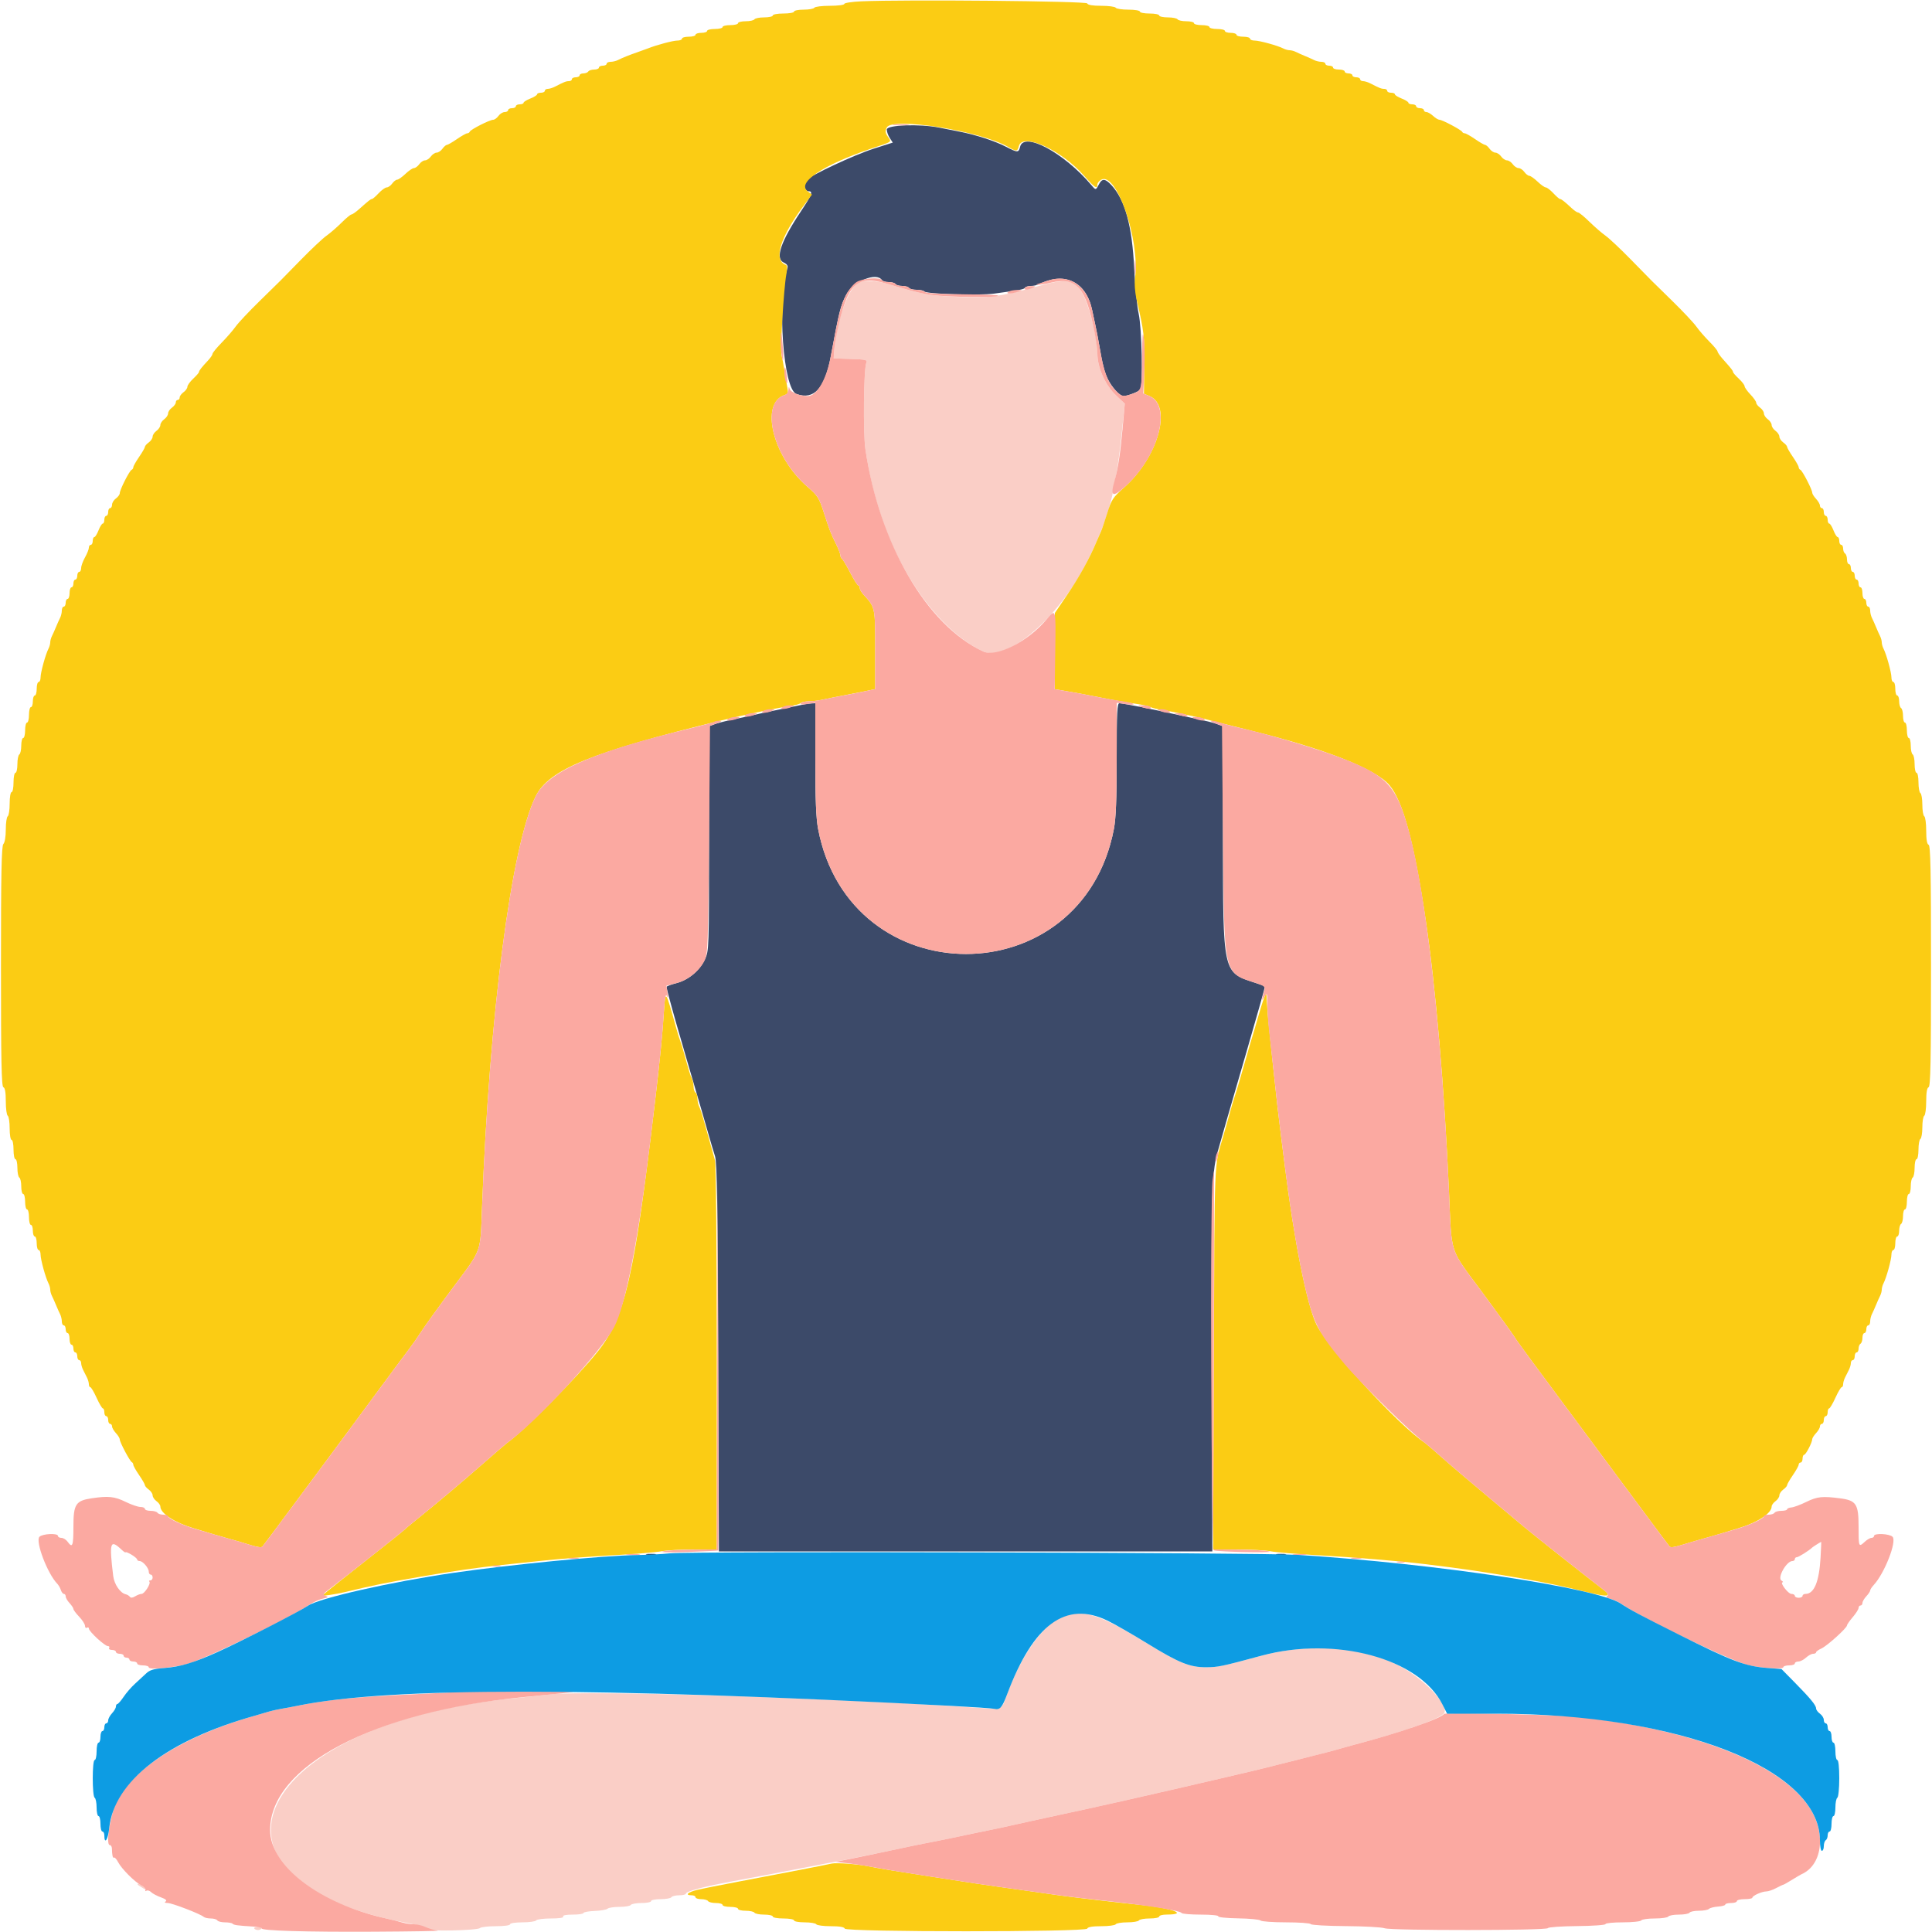
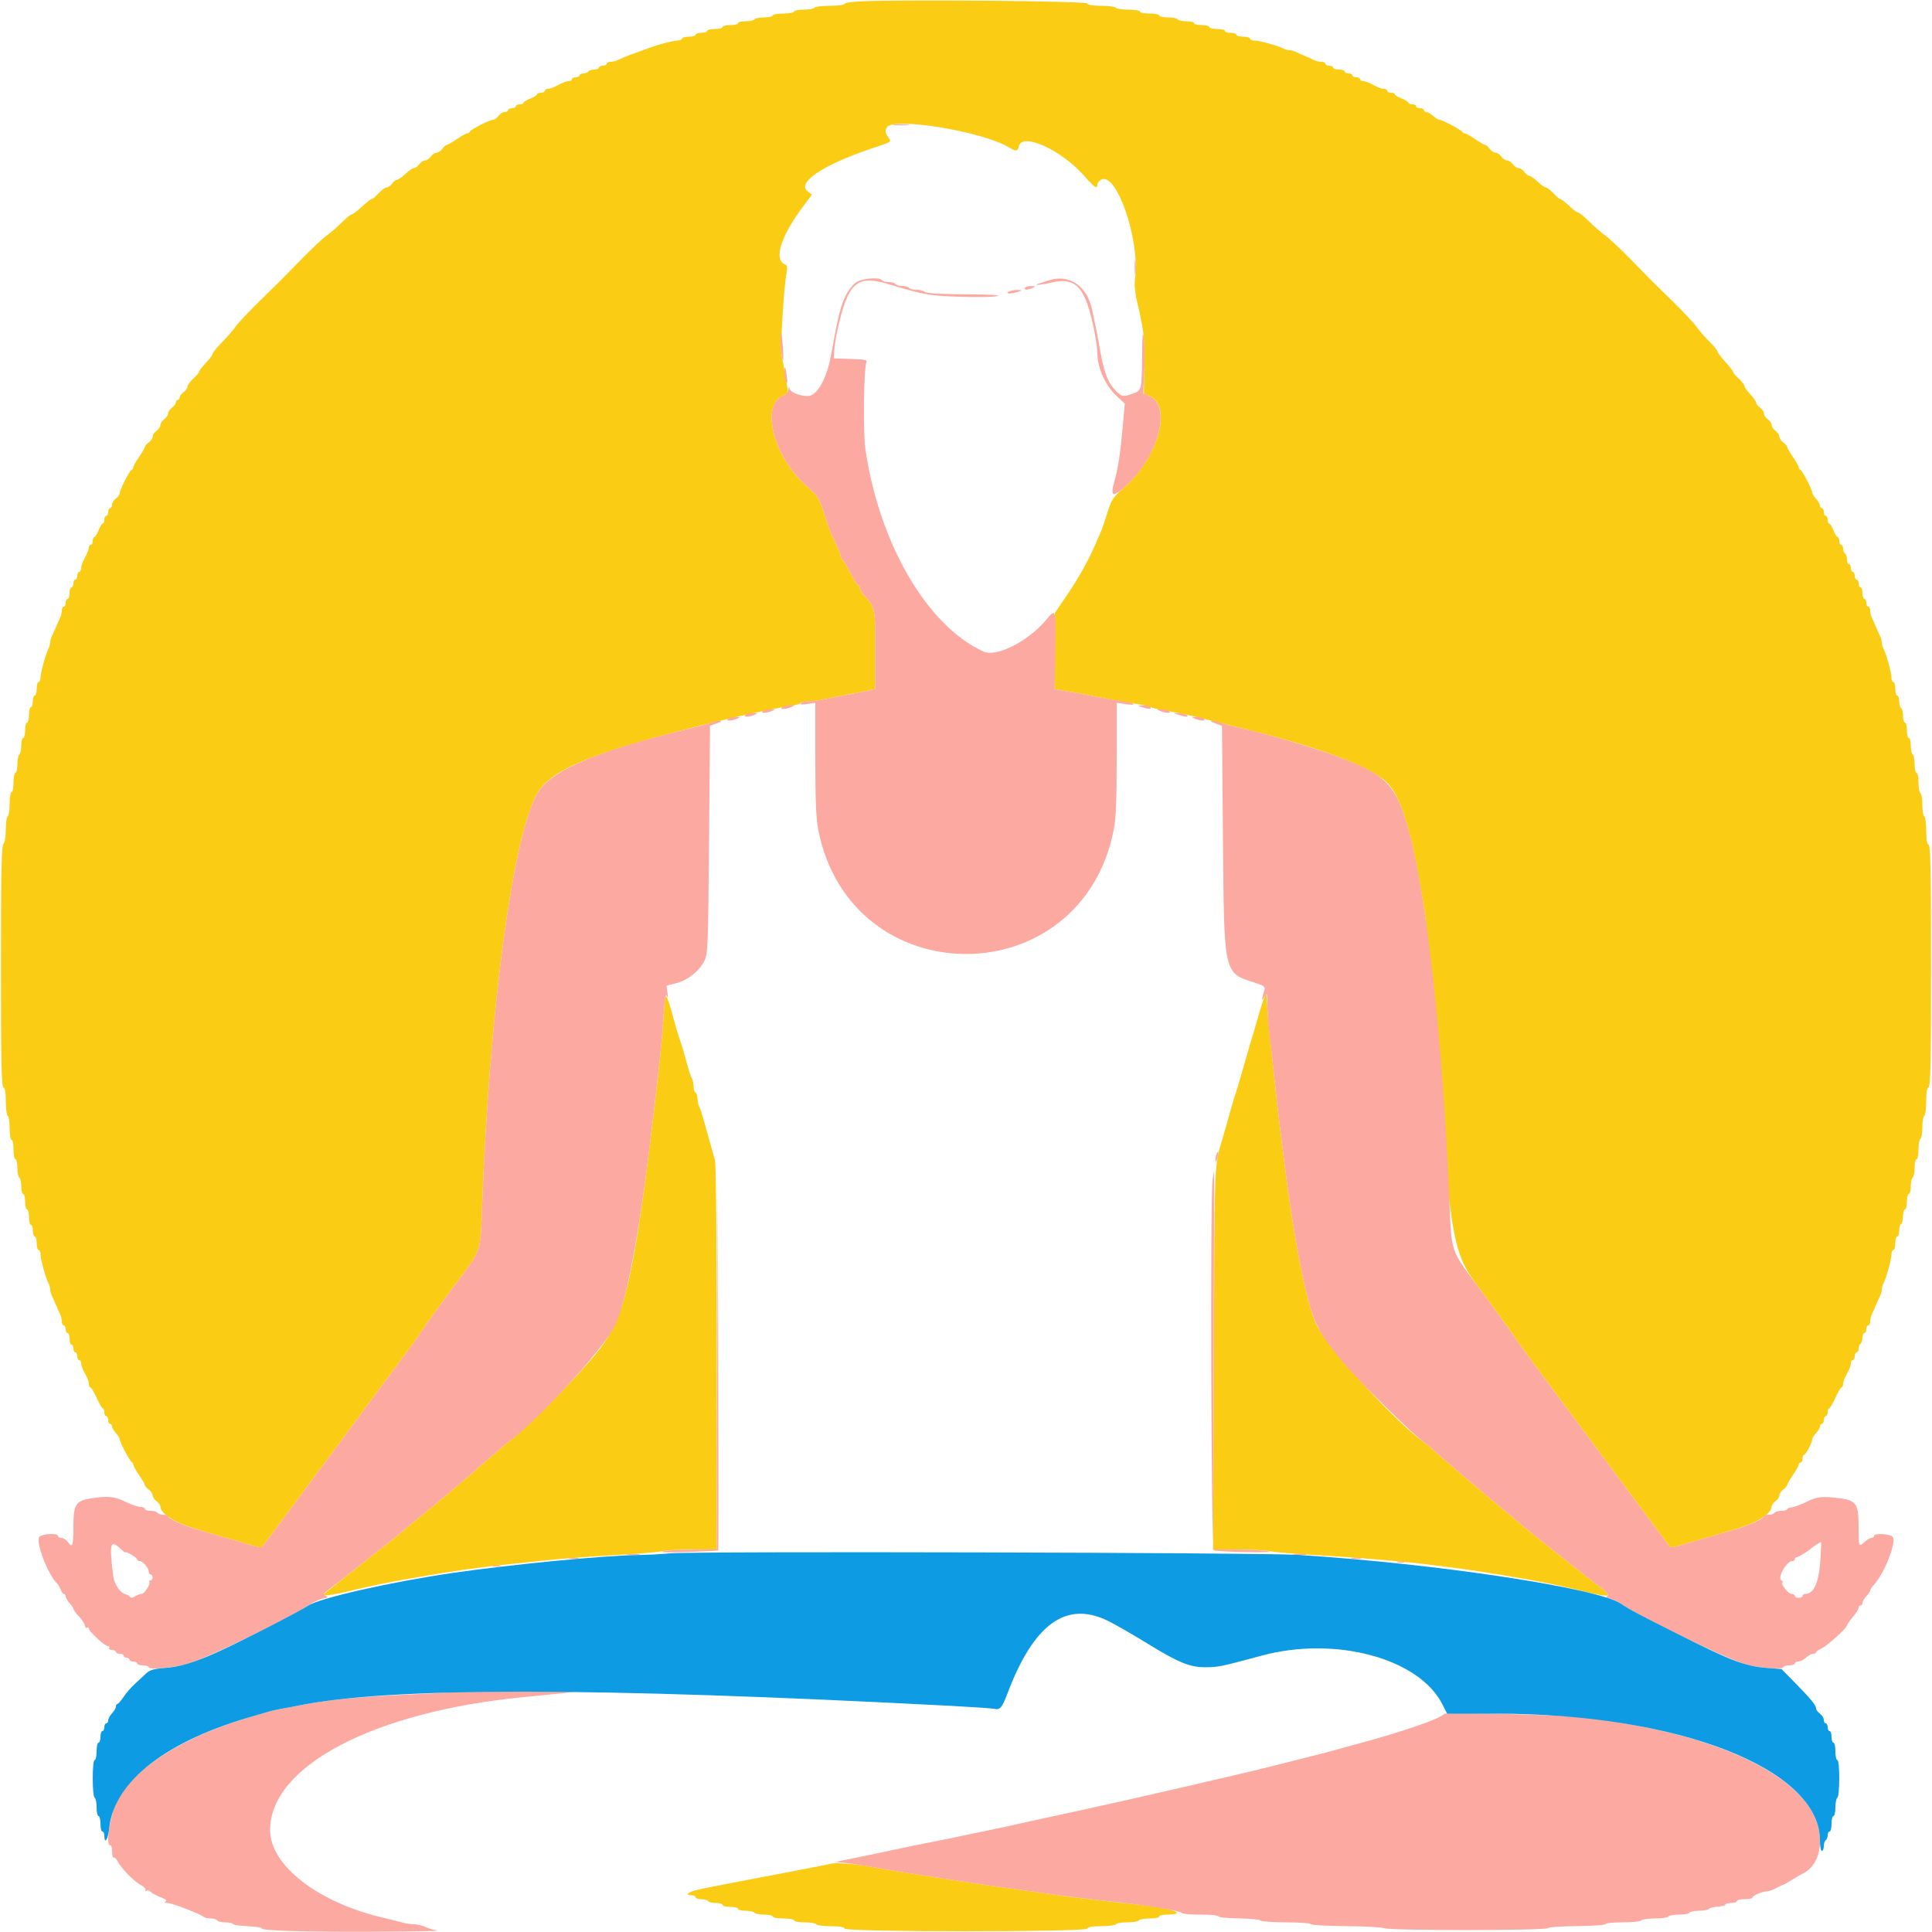
<svg xmlns="http://www.w3.org/2000/svg" id="svg" version="1.1" width="400" height="400" viewBox="0, 0, 400,400">
  <g id="svgg">
-     <path id="path0" d="M183.600 26.814 C 183.600 27.262,183.879 28.054,184.221 28.575 L 184.841 29.523 180.921 30.770 C 176.836 32.070,167.649 36.377,166.815 37.382 C 166.225 38.093,166.641 39.600,167.427 39.600 C 168.381 39.600,168.097 40.330,165.800 43.783 C 161.642 50.032,160.456 53.533,162.226 54.339 C 162.935 54.662,163.184 55.022,163.032 55.503 C 160.849 62.417,162.157 80.619,164.905 81.577 C 168.557 82.850,170.766 80.428,172.000 73.800 C 173.766 64.315,174.015 63.320,175.195 61.029 C 176.631 58.245,181.516 56.246,182.600 58.000 C 182.736 58.220,183.366 58.400,184.000 58.400 C 184.634 58.400,185.264 58.580,185.400 58.800 C 185.536 59.020,186.166 59.200,186.800 59.200 C 187.434 59.200,188.064 59.380,188.200 59.600 C 188.336 59.820,189.056 60.000,189.800 60.000 C 190.544 60.000,191.248 60.154,191.364 60.341 C 191.692 60.872,202.669 61.214,205.800 60.792 C 211.264 60.054,212.007 59.911,212.226 59.558 C 212.348 59.361,212.889 59.200,213.429 59.200 C 213.969 59.200,214.723 59.042,215.105 58.849 C 220.451 56.148,224.925 58.337,226.128 64.243 C 226.258 64.879,226.561 66.300,226.801 67.400 C 227.041 68.500,227.404 70.390,227.608 71.600 C 228.258 75.455,228.644 76.963,229.368 78.483 C 230.163 80.150,231.860 82.000,232.595 82.000 C 233.445 82.000,235.789 81.085,236.094 80.634 C 236.656 79.804,236.400 67.933,235.757 65.000 C 235.419 63.460,234.999 59.230,234.824 55.600 C 234.396 46.733,232.913 41.322,230.081 38.300 C 228.830 36.965,228.178 36.913,227.560 38.100 C 226.876 39.414,226.877 39.414,225.991 38.364 C 220.313 31.636,211.963 27.140,211.198 30.400 C 210.908 31.640,210.685 31.636,208.200 30.348 C 205.963 29.190,202.114 27.935,198.800 27.284 C 197.590 27.047,195.641 26.660,194.469 26.426 C 190.418 25.616,183.600 25.859,183.600 26.814 M165.600 146.009 C 164.830 146.183,163.210 146.521,162.000 146.760 C 159.867 147.182,157.285 147.739,154.400 148.399 C 153.630 148.575,152.100 148.905,151.000 149.131 C 149.900 149.357,148.505 149.731,147.900 149.961 L 146.800 150.380 146.800 173.594 C 146.800 196.423,146.786 196.839,145.951 198.615 C 144.831 200.997,142.533 202.912,140.023 203.555 C 138.910 203.841,138.004 204.192,138.010 204.337 C 138.020 204.632,138.594 206.879,139.200 209.000 C 139.420 209.770,139.762 210.985,139.961 211.700 C 140.299 212.917,143.429 223.660,145.206 229.700 C 145.643 231.185,146.343 233.615,146.763 235.100 C 147.183 236.585,147.759 238.520,148.045 239.400 C 148.452 240.656,148.593 249.634,148.700 281.100 L 148.836 321.200 199.918 321.200 L 251.000 321.200 250.873 284.100 C 250.750 247.869,250.873 242.976,252.010 238.800 C 252.607 236.609,254.154 231.244,258.228 217.233 C 260.302 210.100,261.954 204.230,261.899 204.186 C 261.845 204.143,260.839 203.794,259.663 203.410 C 253.164 201.286,253.200 201.450,253.200 173.594 L 253.200 150.380 252.100 149.961 C 251.495 149.730,250.280 149.392,249.400 149.210 C 248.520 149.028,246.090 148.498,244.000 148.033 C 238.466 146.801,232.428 145.600,231.771 145.600 C 231.290 145.600,231.200 147.408,231.200 157.100 C 231.200 165.471,231.042 169.422,230.621 171.623 C 224.016 206.143,175.984 206.143,169.379 171.623 C 168.958 169.422,168.800 165.471,168.800 157.100 L 168.800 145.600 167.900 145.646 C 167.405 145.671,166.370 145.835,165.600 146.009 M133.900 321.882 C 134.395 321.978,135.205 321.978,135.700 321.882 C 136.195 321.787,135.790 321.709,134.800 321.709 C 133.810 321.709,133.405 321.787,133.900 321.882 M264.300 321.882 C 264.795 321.978,265.605 321.978,266.100 321.882 C 266.595 321.787,266.190 321.709,265.200 321.709 C 264.210 321.709,263.805 321.787,264.300 321.882 " stroke="none" fill="#3c4a69" fill-rule="evenodd" />
-     <path id="path1" d="M177.772 58.496 C 175.633 59.612,173.147 66.543,172.715 72.600 L 172.601 74.200 176.137 74.316 C 179.304 74.420,179.641 74.504,179.365 75.116 C 178.818 76.333,178.674 89.606,179.172 93.000 C 179.920 98.096,180.868 102.098,182.486 107.000 C 186.734 119.864,195.192 131.037,203.600 134.892 C 208.453 137.118,219.261 127.828,224.949 116.543 C 226.170 114.119,226.723 112.903,228.015 109.800 C 228.939 107.578,230.117 103.696,230.423 101.861 C 230.613 100.728,230.955 98.900,231.184 97.800 C 231.413 96.700,231.890 93.050,232.244 89.689 L 232.888 83.579 231.097 81.889 C 228.834 79.754,227.200 76.100,227.200 73.172 C 227.200 69.768,225.320 62.492,223.891 60.365 C 222.183 57.823,220.649 57.652,214.595 59.330 C 206.890 61.467,204.646 61.754,198.002 61.456 C 192.363 61.204,190.925 60.931,183.600 58.727 C 181.555 58.112,178.723 58.000,177.772 58.496 M220.296 334.546 C 216.106 336.112,211.491 342.527,208.405 351.074 C 207.328 354.056,207.631 353.935,202.200 353.559 C 173.420 351.563,121.466 349.937,114.000 350.799 C 111.910 351.040,108.490 351.403,106.400 351.606 C 52.930 356.801,37.070 388.764,83.400 397.958 C 87.909 398.852,88.597 399.048,88.533 399.415 C 88.445 399.917,98.866 399.689,99.380 399.178 C 99.589 398.970,101.074 398.800,102.680 398.800 C 104.360 398.800,105.600 398.630,105.600 398.400 C 105.600 398.175,106.725 398.000,108.176 398.000 C 109.593 398.000,110.864 397.820,111.000 397.600 C 111.136 397.380,112.507 397.200,114.047 397.200 C 115.812 397.200,116.756 397.052,116.600 396.800 C 116.447 396.552,117.196 396.400,118.576 396.400 C 119.799 396.400,120.800 396.251,120.800 396.068 C 120.800 395.886,121.835 395.696,123.100 395.645 C 124.365 395.595,125.571 395.384,125.780 395.177 C 125.989 394.970,127.103 394.800,128.256 394.800 C 129.409 394.800,130.464 394.620,130.600 394.400 C 130.736 394.180,131.737 394.000,132.824 394.000 C 133.911 394.000,134.800 393.820,134.800 393.600 C 134.800 393.380,135.689 393.200,136.776 393.200 C 137.863 393.200,138.864 393.020,139.000 392.800 C 139.136 392.580,139.867 392.400,140.624 392.400 C 141.381 392.400,142.000 392.248,142.000 392.063 C 142.000 391.595,145.754 390.585,151.200 389.588 C 155.707 388.762,161.584 387.640,174.000 385.236 C 177.410 384.575,182.000 383.643,184.200 383.164 C 186.400 382.685,188.920 382.154,189.800 381.984 C 193.141 381.337,196.261 380.713,197.900 380.363 C 198.835 380.163,200.365 379.837,201.300 379.637 C 202.235 379.437,203.990 379.078,205.200 378.838 C 206.410 378.598,208.210 378.212,209.200 377.979 C 210.190 377.747,211.720 377.406,212.600 377.222 C 214.108 376.907,216.828 376.314,220.000 375.608 C 220.770 375.437,222.840 374.990,224.600 374.616 C 231.064 373.241,257.307 367.199,262.100 365.981 C 262.925 365.771,264.320 365.420,265.200 365.200 C 266.080 364.980,267.520 364.620,268.400 364.400 C 269.280 364.180,270.720 363.820,271.600 363.600 C 274.200 362.950,276.531 362.328,277.600 362.000 C 278.150 361.831,279.320 361.505,280.200 361.275 C 290.759 358.516,298.624 355.724,299.064 354.578 C 299.698 352.926,295.399 348.217,290.765 345.490 C 283.154 341.009,271.672 339.959,261.200 342.785 C 252.829 345.044,252.219 345.171,249.715 345.186 C 246.347 345.205,244.049 344.272,237.435 340.200 C 227.951 334.361,224.149 333.106,220.296 334.546 M28.800 390.420 C 30.187 391.361,30.978 391.635,30.000 390.836 C 29.450 390.386,28.820 390.017,28.600 390.015 C 28.380 390.013,28.470 390.196,28.800 390.420 M52.649 399.280 C 52.758 399.456,53.096 399.600,53.400 399.600 C 53.704 399.600,54.042 399.456,54.151 399.280 C 54.259 399.104,53.922 398.960,53.400 398.960 C 52.878 398.960,52.541 399.104,52.649 399.280 " stroke="none" fill="#facec6" fill-rule="evenodd" />
-     <path id="path2" d="M178.300 0.275 C 176.375 0.361,174.800 0.604,174.800 0.816 C 174.800 1.027,173.461 1.200,171.824 1.200 C 170.187 1.200,168.736 1.380,168.600 1.600 C 168.464 1.820,167.463 2.000,166.376 2.000 C 165.289 2.000,164.400 2.180,164.400 2.400 C 164.400 2.620,163.410 2.800,162.200 2.800 C 160.990 2.800,160.000 2.980,160.000 3.200 C 160.000 3.420,159.201 3.600,158.224 3.600 C 157.247 3.600,156.336 3.780,156.200 4.000 C 156.064 4.220,155.243 4.400,154.376 4.400 C 153.509 4.400,152.800 4.580,152.800 4.800 C 152.800 5.020,152.080 5.200,151.200 5.200 C 150.320 5.200,149.600 5.380,149.600 5.600 C 149.600 5.820,148.880 6.000,148.000 6.000 C 147.120 6.000,146.400 6.180,146.400 6.400 C 146.400 6.620,145.860 6.800,145.200 6.800 C 144.540 6.800,144.000 6.980,144.000 7.200 C 144.000 7.420,143.370 7.600,142.600 7.600 C 141.830 7.600,141.200 7.780,141.200 8.000 C 141.200 8.220,140.771 8.400,140.246 8.400 C 139.355 8.400,136.018 9.285,134.200 10.003 C 133.760 10.177,132.770 10.536,132.000 10.800 C 130.307 11.382,128.840 11.971,127.905 12.447 C 127.523 12.641,126.848 12.800,126.405 12.800 C 125.962 12.800,125.600 12.980,125.600 13.200 C 125.600 13.420,125.240 13.600,124.800 13.600 C 124.360 13.600,124.000 13.780,124.000 14.000 C 124.000 14.220,123.561 14.400,123.024 14.400 C 122.487 14.400,121.936 14.580,121.800 14.800 C 121.664 15.020,121.203 15.200,120.776 15.200 C 120.349 15.200,120.000 15.380,120.000 15.600 C 120.000 15.820,119.640 16.000,119.200 16.000 C 118.760 16.000,118.400 16.180,118.400 16.400 C 118.400 16.620,118.128 16.800,117.795 16.800 C 117.207 16.800,116.782 16.967,114.905 17.938 C 114.413 18.192,113.738 18.400,113.405 18.400 C 113.072 18.400,112.800 18.580,112.800 18.800 C 112.800 19.020,112.440 19.200,112.000 19.200 C 111.560 19.200,111.200 19.346,111.200 19.525 C 111.200 19.704,110.570 20.098,109.800 20.400 C 109.030 20.702,108.400 21.096,108.400 21.275 C 108.400 21.454,108.040 21.600,107.600 21.600 C 107.160 21.600,106.800 21.780,106.800 22.000 C 106.800 22.220,106.440 22.400,106.000 22.400 C 105.560 22.400,105.200 22.580,105.200 22.800 C 105.200 23.020,104.880 23.200,104.488 23.200 C 104.097 23.200,103.517 23.560,103.200 24.000 C 102.883 24.440,102.387 24.800,102.098 24.800 C 101.396 24.800,97.435 26.809,97.267 27.251 C 97.193 27.443,96.956 27.600,96.739 27.600 C 96.522 27.600,95.559 28.140,94.600 28.800 C 93.641 29.460,92.703 30.000,92.516 30.000 C 92.329 30.000,91.917 30.360,91.600 30.800 C 91.283 31.240,90.743 31.600,90.400 31.600 C 90.057 31.600,89.517 31.960,89.200 32.400 C 88.883 32.840,88.343 33.200,88.000 33.200 C 87.657 33.200,87.117 33.560,86.800 34.000 C 86.483 34.440,85.991 34.800,85.708 34.800 C 85.425 34.800,84.628 35.340,83.937 36.000 C 83.246 36.660,82.478 37.200,82.229 37.200 C 81.980 37.200,81.517 37.560,81.200 38.000 C 80.883 38.440,80.375 38.800,80.072 38.800 C 79.769 38.800,79.017 39.340,78.400 40.000 C 77.783 40.660,77.164 41.200,77.023 41.200 C 76.752 41.200,76.352 41.514,74.349 43.300 C 73.671 43.905,72.959 44.400,72.768 44.400 C 72.577 44.400,71.651 45.167,70.711 46.105 C 69.770 47.043,68.370 48.255,67.600 48.799 C 66.830 49.342,64.439 51.590,62.287 53.793 C 57.582 58.611,58.611 57.582,53.793 62.287 C 51.590 64.439,49.342 66.828,48.799 67.595 C 48.255 68.362,46.953 69.865,45.905 70.935 C 44.857 72.005,44.000 73.051,44.000 73.259 C 44.000 73.466,43.595 74.070,43.100 74.599 C 41.731 76.063,41.200 76.740,41.200 77.023 C 41.200 77.164,40.660 77.783,40.000 78.400 C 39.340 79.017,38.800 79.769,38.800 80.072 C 38.800 80.375,38.440 80.883,38.000 81.200 C 37.560 81.517,37.200 82.007,37.200 82.288 C 37.200 82.570,37.020 82.800,36.800 82.800 C 36.580 82.800,36.400 83.030,36.400 83.312 C 36.400 83.593,36.040 84.083,35.600 84.400 C 35.160 84.717,34.800 85.257,34.800 85.600 C 34.800 85.943,34.440 86.483,34.000 86.800 C 33.560 87.117,33.200 87.657,33.200 88.000 C 33.200 88.343,32.840 88.883,32.400 89.200 C 31.960 89.517,31.600 90.057,31.600 90.400 C 31.600 90.743,31.240 91.283,30.800 91.600 C 30.360 91.917,30.000 92.329,30.000 92.516 C 30.000 92.703,29.460 93.641,28.800 94.600 C 28.140 95.559,27.600 96.522,27.600 96.739 C 27.600 96.956,27.443 97.193,27.251 97.267 C 26.809 97.435,24.800 101.396,24.800 102.098 C 24.800 102.387,24.440 102.883,24.000 103.200 C 23.560 103.517,23.200 104.097,23.200 104.488 C 23.200 104.880,23.020 105.200,22.800 105.200 C 22.580 105.200,22.400 105.560,22.400 106.000 C 22.400 106.440,22.220 106.800,22.000 106.800 C 21.780 106.800,21.600 107.160,21.600 107.600 C 21.600 108.040,21.454 108.400,21.275 108.400 C 21.096 108.400,20.702 109.030,20.400 109.800 C 20.098 110.570,19.704 111.200,19.525 111.200 C 19.346 111.200,19.200 111.560,19.200 112.000 C 19.200 112.440,19.020 112.800,18.800 112.800 C 18.580 112.800,18.400 113.065,18.400 113.388 C 18.400 113.711,18.040 114.617,17.600 115.400 C 17.160 116.183,16.800 117.179,16.800 117.612 C 16.800 118.045,16.620 118.400,16.400 118.400 C 16.180 118.400,16.000 118.760,16.000 119.200 C 16.000 119.640,15.820 120.000,15.600 120.000 C 15.380 120.000,15.200 120.360,15.200 120.800 C 15.200 121.240,15.020 121.600,14.800 121.600 C 14.580 121.600,14.400 122.140,14.400 122.800 C 14.400 123.460,14.220 124.000,14.000 124.000 C 13.780 124.000,13.600 124.360,13.600 124.800 C 13.600 125.240,13.420 125.600,13.200 125.600 C 12.980 125.600,12.800 125.962,12.800 126.405 C 12.800 126.848,12.641 127.523,12.447 127.905 C 12.252 128.287,11.871 129.140,11.600 129.800 C 11.329 130.460,10.948 131.313,10.753 131.695 C 10.559 132.077,10.400 132.664,10.400 133.000 C 10.400 133.336,10.237 133.923,10.037 134.305 C 9.440 135.447,8.400 139.222,8.400 140.246 C 8.400 140.771,8.220 141.200,8.000 141.200 C 7.780 141.200,7.600 141.830,7.600 142.600 C 7.600 143.370,7.420 144.000,7.200 144.000 C 6.980 144.000,6.800 144.540,6.800 145.200 C 6.800 145.860,6.620 146.400,6.400 146.400 C 6.180 146.400,6.000 147.120,6.000 148.000 C 6.000 148.880,5.820 149.600,5.600 149.600 C 5.380 149.600,5.200 150.320,5.200 151.200 C 5.200 152.080,5.020 152.800,4.800 152.800 C 4.580 152.800,4.400 153.509,4.400 154.376 C 4.400 155.243,4.220 156.064,4.000 156.200 C 3.780 156.336,3.600 157.247,3.600 158.224 C 3.600 159.201,3.420 160.000,3.200 160.000 C 2.980 160.000,2.800 160.900,2.800 162.000 C 2.800 163.100,2.620 164.000,2.400 164.000 C 2.178 164.000,2.000 165.059,2.000 166.376 C 2.000 167.683,1.820 168.864,1.600 169.000 C 1.380 169.136,1.200 170.371,1.200 171.744 C 1.200 173.207,0.993 174.447,0.700 174.740 C 0.311 175.129,0.200 180.743,0.200 200.087 C 0.200 219.608,0.307 224.969,0.700 225.100 C 1.035 225.212,1.200 226.171,1.200 228.010 C 1.200 229.518,1.380 230.864,1.600 231.000 C 1.820 231.136,2.000 232.317,2.000 233.624 C 2.000 234.941,2.178 236.000,2.400 236.000 C 2.620 236.000,2.800 236.900,2.800 238.000 C 2.800 239.100,2.980 240.000,3.200 240.000 C 3.420 240.000,3.600 240.799,3.600 241.776 C 3.600 242.753,3.780 243.664,4.000 243.800 C 4.220 243.936,4.400 244.757,4.400 245.624 C 4.400 246.491,4.580 247.200,4.800 247.200 C 5.020 247.200,5.200 247.920,5.200 248.800 C 5.200 249.680,5.380 250.400,5.600 250.400 C 5.820 250.400,6.000 251.120,6.000 252.000 C 6.000 252.880,6.180 253.600,6.400 253.600 C 6.620 253.600,6.800 254.140,6.800 254.800 C 6.800 255.460,6.980 256.000,7.200 256.000 C 7.420 256.000,7.600 256.630,7.600 257.400 C 7.600 258.170,7.780 258.800,8.000 258.800 C 8.220 258.800,8.400 259.229,8.400 259.754 C 8.400 260.778,9.440 264.553,10.037 265.695 C 10.237 266.077,10.400 266.664,10.400 267.000 C 10.400 267.336,10.559 267.923,10.753 268.305 C 10.948 268.687,11.329 269.540,11.600 270.200 C 11.871 270.860,12.252 271.713,12.447 272.095 C 12.641 272.477,12.800 273.152,12.800 273.595 C 12.800 274.038,12.980 274.400,13.200 274.400 C 13.420 274.400,13.600 274.760,13.600 275.200 C 13.600 275.640,13.780 276.000,14.000 276.000 C 14.220 276.000,14.400 276.540,14.400 277.200 C 14.400 277.860,14.580 278.400,14.800 278.400 C 15.020 278.400,15.200 278.760,15.200 279.200 C 15.200 279.640,15.380 280.000,15.600 280.000 C 15.820 280.000,16.000 280.360,16.000 280.800 C 16.000 281.240,16.180 281.600,16.400 281.600 C 16.620 281.600,16.800 281.872,16.800 282.205 C 16.800 282.538,16.980 283.168,17.200 283.605 C 17.420 284.042,17.780 284.758,18.000 285.195 C 18.220 285.632,18.400 286.262,18.400 286.595 C 18.400 286.928,18.535 287.201,18.700 287.201 C 18.865 287.202,19.450 288.192,20.000 289.400 C 20.550 290.608,21.135 291.598,21.300 291.599 C 21.465 291.599,21.600 291.960,21.600 292.400 C 21.600 292.840,21.780 293.200,22.000 293.200 C 22.220 293.200,22.400 293.560,22.400 294.000 C 22.400 294.440,22.580 294.800,22.800 294.800 C 23.020 294.800,23.200 295.036,23.200 295.325 C 23.200 295.613,23.560 296.236,24.000 296.708 C 24.440 297.180,24.800 297.775,24.800 298.029 C 24.800 298.611,26.895 302.553,27.300 302.733 C 27.465 302.807,27.600 303.044,27.600 303.261 C 27.600 303.478,28.140 304.441,28.800 305.400 C 29.460 306.359,30.000 307.297,30.000 307.484 C 30.000 307.671,30.360 308.083,30.800 308.400 C 31.240 308.717,31.600 309.257,31.600 309.600 C 31.600 309.943,31.960 310.483,32.400 310.800 C 32.840 311.117,33.200 311.615,33.200 311.906 C 33.200 313.304,36.100 315.214,40.000 316.383 C 41.650 316.878,43.450 317.424,44.000 317.595 C 44.550 317.767,45.810 318.129,46.800 318.400 C 47.790 318.671,49.050 319.031,49.600 319.200 C 53.451 320.383,54.051 320.505,54.351 320.168 C 54.531 319.966,57.281 316.290,60.462 312.000 C 63.643 307.710,68.049 301.770,70.255 298.800 C 72.460 295.830,76.387 290.520,78.980 287.000 C 81.574 283.480,84.183 279.970,84.778 279.200 C 85.374 278.430,86.500 276.810,87.281 275.600 C 88.062 274.390,91.045 270.257,93.910 266.415 C 99.813 258.499,99.435 259.554,99.799 250.000 C 101.327 209.871,105.863 175.117,110.910 164.861 C 113.634 159.326,122.457 155.723,149.400 149.147 C 154.387 147.929,161.327 146.480,163.800 146.139 C 164.680 146.017,165.571 145.756,165.780 145.559 C 165.989 145.362,166.751 145.200,167.474 145.200 C 168.197 145.200,169.556 145.027,170.494 144.816 C 171.432 144.605,173.280 144.234,174.600 143.992 C 175.920 143.750,177.945 143.354,179.100 143.112 L 181.200 142.672 181.200 134.498 C 181.200 125.657,181.223 125.765,178.711 123.025 C 178.320 122.598,178.000 122.013,178.000 121.725 C 178.000 121.436,177.863 121.200,177.696 121.200 C 177.528 121.200,176.763 119.985,175.996 118.500 C 175.228 117.015,174.465 115.740,174.300 115.667 C 174.135 115.593,174.000 115.295,174.000 115.004 C 174.000 114.714,173.614 113.694,173.143 112.738 C 171.967 110.351,171.779 109.870,170.558 106.091 C 169.576 103.054,169.293 102.613,167.115 100.726 C 159.960 94.528,157.260 83.431,162.503 81.767 C 163.135 81.567,163.232 81.287,163.024 80.260 C 162.884 79.567,162.616 78.010,162.429 76.800 C 162.242 75.590,161.964 74.124,161.811 73.542 C 161.509 72.388,162.261 59.706,162.804 56.800 C 163.026 55.610,162.998 54.949,162.720 54.850 C 160.036 53.892,161.488 49.119,166.494 42.444 L 168.111 40.287 167.218 39.614 C 164.885 37.854,170.323 34.174,180.200 30.829 C 184.995 29.205,184.604 29.484,183.804 28.262 C 183.269 27.446,183.233 27.086,183.615 26.373 C 184.787 24.182,203.137 27.142,208.723 30.423 C 210.422 31.421,210.663 31.402,210.953 30.244 C 211.677 27.361,219.763 31.058,224.497 36.436 C 226.634 38.863,227.200 39.236,227.200 38.214 C 227.200 37.892,227.561 37.435,228.003 37.199 C 231.142 35.518,235.999 49.544,235.012 57.442 C 234.845 58.783,234.962 60.463,235.335 62.073 C 236.856 68.628,236.969 69.587,236.906 75.460 L 236.841 81.520 237.967 81.986 C 242.784 83.982,239.825 94.652,232.707 100.957 C 230.410 102.991,230.118 103.437,229.225 106.288 C 228.690 108.000,228.120 109.670,227.959 110.000 C 227.799 110.330,227.367 111.320,226.999 112.200 C 225.571 115.619,223.450 119.461,220.979 123.107 L 218.400 126.909 218.400 134.802 L 218.400 142.695 220.100 142.977 C 222.492 143.375,225.008 143.841,227.800 144.403 C 230.536 144.954,233.471 145.471,235.800 145.814 C 236.680 145.944,237.760 146.207,238.200 146.400 C 238.640 146.593,239.630 146.842,240.400 146.953 C 241.170 147.064,242.610 147.336,243.600 147.556 C 244.590 147.777,245.940 148.065,246.600 148.197 C 247.777 148.433,249.306 148.808,252.300 149.594 C 253.125 149.810,256.050 150.540,258.800 151.216 C 274.248 155.010,284.807 159.166,287.687 162.585 C 290.483 165.905,292.813 174.548,295.146 190.258 C 297.261 204.495,299.019 224.933,299.995 246.600 C 300.607 260.206,299.929 258.150,306.935 267.634 C 310.271 272.150,313.226 276.239,313.503 276.722 C 313.972 277.540,316.653 281.178,331.538 301.200 C 334.727 305.490,339.136 311.430,341.336 314.400 C 343.536 317.370,345.480 319.966,345.656 320.168 C 345.949 320.505,346.552 320.382,350.400 319.200 C 350.950 319.031,352.210 318.671,353.200 318.400 C 354.190 318.129,355.450 317.767,356.000 317.595 C 356.550 317.424,358.350 316.878,360.000 316.383 C 363.900 315.214,366.800 313.304,366.800 311.906 C 366.800 311.615,367.160 311.117,367.600 310.800 C 368.040 310.483,368.400 309.943,368.400 309.600 C 368.400 309.257,368.760 308.717,369.200 308.400 C 369.640 308.083,370.000 307.671,370.000 307.484 C 370.000 307.297,370.540 306.359,371.200 305.400 C 371.860 304.441,372.400 303.463,372.400 303.228 C 372.400 302.993,372.580 302.800,372.800 302.800 C 373.020 302.800,373.200 302.440,373.200 302.000 C 373.200 301.560,373.347 301.200,373.526 301.200 C 373.874 301.200,375.200 298.642,375.200 297.970 C 375.200 297.748,375.560 297.180,376.000 296.708 C 376.440 296.236,376.800 295.613,376.800 295.325 C 376.800 295.036,376.980 294.800,377.200 294.800 C 377.420 294.800,377.600 294.440,377.600 294.000 C 377.600 293.560,377.780 293.200,378.000 293.200 C 378.220 293.200,378.400 292.840,378.400 292.400 C 378.400 291.960,378.535 291.599,378.700 291.599 C 378.865 291.598,379.450 290.608,380.000 289.400 C 380.550 288.192,381.135 287.202,381.300 287.201 C 381.465 287.201,381.600 286.928,381.600 286.595 C 381.600 286.262,381.780 285.632,382.000 285.195 C 382.220 284.758,382.580 284.042,382.800 283.605 C 383.020 283.168,383.200 282.538,383.200 282.205 C 383.200 281.872,383.380 281.600,383.600 281.600 C 383.820 281.600,384.000 281.240,384.000 280.800 C 384.000 280.360,384.180 280.000,384.400 280.000 C 384.620 280.000,384.800 279.651,384.800 279.224 C 384.800 278.797,384.980 278.336,385.200 278.200 C 385.420 278.064,385.600 277.513,385.600 276.976 C 385.600 276.439,385.780 276.000,386.000 276.000 C 386.220 276.000,386.400 275.640,386.400 275.200 C 386.400 274.760,386.580 274.400,386.800 274.400 C 387.020 274.400,387.200 274.038,387.200 273.595 C 387.200 273.152,387.359 272.477,387.553 272.095 C 387.748 271.713,388.129 270.860,388.400 270.200 C 388.671 269.540,389.052 268.687,389.247 268.305 C 389.441 267.923,389.600 267.336,389.600 267.000 C 389.600 266.664,389.763 266.077,389.963 265.695 C 390.560 264.553,391.600 260.778,391.600 259.754 C 391.600 259.229,391.780 258.800,392.000 258.800 C 392.220 258.800,392.400 258.170,392.400 257.400 C 392.400 256.630,392.580 256.000,392.800 256.000 C 393.020 256.000,393.200 255.471,393.200 254.824 C 393.200 254.177,393.380 253.536,393.600 253.400 C 393.820 253.264,394.000 252.533,394.000 251.776 C 394.000 251.019,394.180 250.400,394.400 250.400 C 394.620 250.400,394.800 249.680,394.800 248.800 C 394.800 247.920,394.980 247.200,395.200 247.200 C 395.420 247.200,395.600 246.491,395.600 245.624 C 395.600 244.757,395.780 243.936,396.000 243.800 C 396.220 243.664,396.400 242.753,396.400 241.776 C 396.400 240.799,396.580 240.000,396.800 240.000 C 397.020 240.000,397.200 239.111,397.200 238.024 C 397.200 236.937,397.380 235.936,397.600 235.800 C 397.820 235.664,398.000 234.584,398.000 233.400 C 398.000 232.216,398.180 231.136,398.400 231.000 C 398.620 230.864,398.800 229.518,398.800 228.010 C 398.800 226.171,398.965 225.212,399.300 225.100 C 399.693 224.969,399.800 219.591,399.800 200.000 C 399.800 180.409,399.693 175.031,399.300 174.900 C 398.965 174.788,398.800 173.829,398.800 171.990 C 398.800 170.482,398.620 169.136,398.400 169.000 C 398.180 168.864,398.000 167.784,398.000 166.600 C 398.000 165.416,397.820 164.336,397.600 164.200 C 397.380 164.064,397.200 163.063,397.200 161.976 C 397.200 160.889,397.020 160.000,396.800 160.000 C 396.580 160.000,396.400 159.201,396.400 158.224 C 396.400 157.247,396.220 156.336,396.000 156.200 C 395.780 156.064,395.600 155.243,395.600 154.376 C 395.600 153.509,395.420 152.800,395.200 152.800 C 394.980 152.800,394.800 152.080,394.800 151.200 C 394.800 150.320,394.620 149.600,394.400 149.600 C 394.180 149.600,394.000 148.981,394.000 148.224 C 394.000 147.467,393.820 146.736,393.600 146.600 C 393.380 146.464,393.200 145.823,393.200 145.176 C 393.200 144.529,393.020 144.000,392.800 144.000 C 392.580 144.000,392.400 143.370,392.400 142.600 C 392.400 141.830,392.220 141.200,392.000 141.200 C 391.780 141.200,391.600 140.771,391.600 140.246 C 391.600 139.222,390.560 135.447,389.963 134.305 C 389.763 133.923,389.600 133.336,389.600 133.000 C 389.600 132.664,389.441 132.077,389.247 131.695 C 389.052 131.313,388.671 130.460,388.400 129.800 C 388.129 129.140,387.748 128.287,387.553 127.905 C 387.359 127.523,387.200 126.848,387.200 126.405 C 387.200 125.962,387.020 125.600,386.800 125.600 C 386.580 125.600,386.400 125.240,386.400 124.800 C 386.400 124.360,386.220 124.000,386.000 124.000 C 385.780 124.000,385.600 123.460,385.600 122.800 C 385.600 122.140,385.420 121.600,385.200 121.600 C 384.980 121.600,384.800 121.240,384.800 120.800 C 384.800 120.360,384.620 120.000,384.400 120.000 C 384.180 120.000,384.000 119.640,384.000 119.200 C 384.000 118.760,383.820 118.400,383.600 118.400 C 383.380 118.400,383.200 118.040,383.200 117.600 C 383.200 117.160,383.020 116.800,382.800 116.800 C 382.580 116.800,382.400 116.361,382.400 115.824 C 382.400 115.287,382.220 114.736,382.000 114.600 C 381.780 114.464,381.600 114.003,381.600 113.576 C 381.600 113.149,381.420 112.800,381.200 112.800 C 380.980 112.800,380.800 112.440,380.800 112.000 C 380.800 111.560,380.654 111.200,380.475 111.200 C 380.296 111.200,379.902 110.570,379.600 109.800 C 379.298 109.030,378.904 108.400,378.725 108.400 C 378.546 108.400,378.400 108.040,378.400 107.600 C 378.400 107.160,378.220 106.800,378.000 106.800 C 377.780 106.800,377.600 106.440,377.600 106.000 C 377.600 105.560,377.420 105.200,377.200 105.200 C 376.980 105.200,376.800 104.964,376.800 104.675 C 376.800 104.387,376.440 103.764,376.000 103.292 C 375.560 102.820,375.200 102.240,375.200 102.003 C 375.200 101.371,373.157 97.422,372.749 97.267 C 372.557 97.193,372.400 96.956,372.400 96.739 C 372.400 96.522,371.860 95.559,371.200 94.600 C 370.540 93.641,370.000 92.703,370.000 92.516 C 370.000 92.329,369.640 91.917,369.200 91.600 C 368.760 91.283,368.400 90.743,368.400 90.400 C 368.400 90.057,368.040 89.517,367.600 89.200 C 367.160 88.883,366.800 88.343,366.800 88.000 C 366.800 87.657,366.440 87.117,366.000 86.800 C 365.560 86.483,365.200 85.943,365.200 85.600 C 365.200 85.257,364.840 84.717,364.400 84.400 C 363.960 84.083,363.600 83.620,363.600 83.371 C 363.600 83.122,363.060 82.354,362.400 81.663 C 361.740 80.972,361.200 80.208,361.200 79.964 C 361.200 79.720,360.660 79.017,360.000 78.400 C 359.340 77.783,358.800 77.164,358.800 77.023 C 358.800 76.752,358.486 76.352,356.700 74.349 C 356.095 73.671,355.600 72.959,355.600 72.768 C 355.600 72.577,354.833 71.651,353.895 70.711 C 352.957 69.770,351.745 68.370,351.201 67.600 C 350.658 66.830,348.410 64.439,346.207 62.287 C 341.389 57.582,342.418 58.611,337.713 53.793 C 335.561 51.590,333.172 49.342,332.405 48.799 C 331.638 48.255,330.135 46.953,329.065 45.905 C 327.995 44.857,326.949 44.000,326.741 44.000 C 326.534 44.000,325.930 43.595,325.401 43.100 C 323.937 41.731,323.260 41.200,322.977 41.200 C 322.836 41.200,322.217 40.660,321.600 40.000 C 320.983 39.340,320.280 38.800,320.036 38.800 C 319.792 38.800,319.028 38.260,318.337 37.600 C 317.646 36.940,316.878 36.400,316.629 36.400 C 316.380 36.400,315.917 36.040,315.600 35.600 C 315.283 35.160,314.743 34.800,314.400 34.800 C 314.057 34.800,313.517 34.440,313.200 34.000 C 312.883 33.560,312.343 33.200,312.000 33.200 C 311.657 33.200,311.117 32.840,310.800 32.400 C 310.483 31.960,309.943 31.600,309.600 31.600 C 309.257 31.600,308.717 31.240,308.400 30.800 C 308.083 30.360,307.671 30.000,307.484 30.000 C 307.297 30.000,306.359 29.460,305.400 28.800 C 304.441 28.140,303.478 27.600,303.261 27.600 C 303.044 27.600,302.807 27.465,302.733 27.300 C 302.553 26.895,298.611 24.800,298.029 24.800 C 297.775 24.800,297.180 24.440,296.708 24.000 C 296.236 23.560,295.613 23.200,295.325 23.200 C 295.036 23.200,294.800 23.020,294.800 22.800 C 294.800 22.580,294.440 22.400,294.000 22.400 C 293.560 22.400,293.200 22.220,293.200 22.000 C 293.200 21.780,292.840 21.600,292.400 21.600 C 291.960 21.600,291.600 21.454,291.600 21.275 C 291.600 21.096,290.970 20.702,290.200 20.400 C 289.430 20.098,288.800 19.704,288.800 19.525 C 288.800 19.346,288.440 19.200,288.000 19.200 C 287.560 19.200,287.200 19.020,287.200 18.800 C 287.200 18.580,286.928 18.400,286.595 18.400 C 286.007 18.400,285.582 18.233,283.705 17.262 C 283.213 17.008,282.538 16.800,282.205 16.800 C 281.872 16.800,281.600 16.620,281.600 16.400 C 281.600 16.180,281.240 16.000,280.800 16.000 C 280.360 16.000,280.000 15.820,280.000 15.600 C 280.000 15.380,279.640 15.200,279.200 15.200 C 278.760 15.200,278.400 15.020,278.400 14.800 C 278.400 14.580,277.860 14.400,277.200 14.400 C 276.540 14.400,276.000 14.220,276.000 14.000 C 276.000 13.780,275.640 13.600,275.200 13.600 C 274.760 13.600,274.400 13.420,274.400 13.200 C 274.400 12.980,274.038 12.800,273.595 12.800 C 273.152 12.800,272.477 12.641,272.095 12.447 C 271.713 12.252,270.860 11.871,270.200 11.600 C 269.540 11.329,268.687 10.948,268.305 10.753 C 267.923 10.559,267.336 10.400,267.000 10.400 C 266.664 10.400,266.077 10.237,265.695 10.037 C 264.553 9.440,260.778 8.400,259.754 8.400 C 259.229 8.400,258.800 8.220,258.800 8.000 C 258.800 7.780,258.170 7.600,257.400 7.600 C 256.630 7.600,256.000 7.420,256.000 7.200 C 256.000 6.980,255.460 6.800,254.800 6.800 C 254.140 6.800,253.600 6.620,253.600 6.400 C 253.600 6.180,252.880 6.000,252.000 6.000 C 251.120 6.000,250.400 5.820,250.400 5.600 C 250.400 5.380,249.680 5.200,248.800 5.200 C 247.920 5.200,247.200 5.020,247.200 4.800 C 247.200 4.580,246.491 4.400,245.624 4.400 C 244.757 4.400,243.936 4.220,243.800 4.000 C 243.664 3.780,242.753 3.600,241.776 3.600 C 240.799 3.600,240.000 3.420,240.000 3.200 C 240.000 2.980,239.100 2.800,238.000 2.800 C 236.900 2.800,236.000 2.620,236.000 2.400 C 236.000 2.178,234.941 2.000,233.624 2.000 C 232.317 2.000,231.136 1.820,231.000 1.600 C 230.864 1.380,229.518 1.200,228.010 1.200 C 226.193 1.200,225.211 1.034,225.103 0.708 C 224.941 0.222,187.291 -0.126,178.300 0.275 M137.458 209.431 C 137.147 214.262,136.616 219.628,135.590 228.300 C 131.317 264.426,129.414 272.717,123.770 279.800 C 119.486 285.175,108.335 296.420,105.000 298.727 C 104.780 298.879,102.440 300.895,99.800 303.207 C 95.203 307.233,90.735 310.990,86.000 314.813 C 84.790 315.790,83.710 316.698,83.600 316.831 C 83.490 316.965,80.160 319.626,76.200 322.746 C 72.240 325.866,68.460 328.873,67.800 329.428 L 66.600 330.438 68.200 330.228 C 69.080 330.112,70.565 329.833,71.500 329.608 C 77.540 328.158,79.648 327.729,87.100 326.434 C 93.786 325.273,98.972 324.526,104.000 324.002 C 105.870 323.806,109.920 323.379,113.000 323.052 C 116.080 322.726,122.290 322.256,126.800 322.009 C 131.310 321.762,135.869 321.389,136.931 321.180 C 137.992 320.971,141.007 320.800,143.631 320.800 L 148.400 320.800 148.400 281.128 C 148.400 257.748,148.247 240.952,148.027 240.228 C 147.822 239.553,147.441 238.190,147.181 237.200 C 146.920 236.210,146.569 234.950,146.400 234.400 C 146.231 233.850,145.874 232.590,145.607 231.600 C 145.340 230.610,144.960 229.487,144.761 229.105 C 144.562 228.723,144.400 227.969,144.400 227.429 C 144.400 226.889,144.220 226.336,144.000 226.200 C 143.780 226.064,143.600 225.511,143.600 224.971 C 143.600 224.431,143.442 223.677,143.249 223.295 C 142.913 222.629,142.727 222.028,141.608 218.000 C 141.334 217.010,140.970 215.840,140.800 215.400 C 140.630 214.960,140.266 213.790,139.992 212.800 C 137.783 204.844,137.756 204.808,137.458 209.431 M261.721 206.600 C 261.457 207.260,260.863 209.150,260.400 210.800 C 259.937 212.450,259.409 214.250,259.226 214.800 C 259.043 215.350,258.671 216.610,258.400 217.600 C 258.129 218.590,257.769 219.850,257.600 220.400 C 257.431 220.950,257.066 222.210,256.789 223.200 C 256.511 224.190,256.019 225.810,255.695 226.800 C 255.370 227.790,254.936 229.230,254.730 230.000 C 254.343 231.444,253.816 233.307,253.203 235.400 C 251.350 241.727,251.472 238.795,251.313 281.100 L 251.164 320.800 256.151 320.800 C 258.895 320.800,262.008 320.971,263.069 321.179 C 264.131 321.388,268.600 321.760,273.000 322.007 C 280.190 322.410,289.949 323.216,294.800 323.808 C 303.343 324.849,306.722 325.348,315.300 326.833 C 319.714 327.597,323.751 328.448,328.474 329.613 C 333.049 330.740,333.918 330.579,331.798 328.998 C 329.696 327.430,317.066 317.434,315.680 316.241 C 315.086 315.730,311.720 312.914,308.200 309.983 C 304.680 307.052,300.366 303.382,298.614 301.827 C 296.861 300.272,295.241 298.877,295.014 298.726 C 289.491 295.062,274.959 279.206,272.547 274.211 C 270.579 270.136,267.922 256.804,266.007 241.400 C 265.761 239.420,265.396 236.540,265.196 235.000 C 264.783 231.809,264.203 226.735,263.621 221.200 C 263.401 219.110,263.030 215.600,262.798 213.400 C 262.565 211.200,262.336 208.500,262.288 207.400 C 262.201 205.419,262.196 205.411,261.721 206.600 M172.200 385.833 C 170.542 386.199,162.612 387.734,152.800 389.589 C 149.170 390.275,145.345 391.042,144.300 391.294 C 142.375 391.757,141.736 392.400,143.200 392.400 C 143.640 392.400,144.000 392.580,144.000 392.800 C 144.000 393.020,144.529 393.200,145.176 393.200 C 145.823 393.200,146.464 393.380,146.600 393.600 C 146.736 393.820,147.467 394.000,148.224 394.000 C 148.981 394.000,149.600 394.180,149.600 394.400 C 149.600 394.620,150.320 394.800,151.200 394.800 C 152.080 394.800,152.800 394.980,152.800 395.200 C 152.800 395.420,153.509 395.600,154.376 395.600 C 155.243 395.600,156.064 395.780,156.200 396.000 C 156.336 396.220,157.247 396.400,158.224 396.400 C 159.201 396.400,160.000 396.580,160.000 396.800 C 160.000 397.020,160.990 397.200,162.200 397.200 C 163.410 397.200,164.400 397.380,164.400 397.600 C 164.400 397.820,165.379 398.000,166.576 398.000 C 167.773 398.000,168.864 398.180,169.000 398.400 C 169.136 398.620,170.482 398.800,171.990 398.800 C 173.829 398.800,174.788 398.965,174.900 399.300 C 175.144 400.032,224.856 400.032,225.100 399.300 C 225.212 398.965,226.171 398.800,228.010 398.800 C 229.518 398.800,230.864 398.620,231.000 398.400 C 231.136 398.180,232.216 398.000,233.400 398.000 C 234.584 398.000,235.664 397.820,235.800 397.600 C 235.936 397.380,236.937 397.200,238.024 397.200 C 239.111 397.200,240.000 397.020,240.000 396.800 C 240.000 396.580,240.675 396.397,241.500 396.394 C 246.151 396.375,242.798 395.086,236.334 394.408 C 230.630 393.810,221.923 392.788,219.100 392.385 C 217.615 392.173,215.185 391.826,213.700 391.614 C 212.215 391.402,209.560 391.032,207.800 390.791 C 204.235 390.302,202.708 390.074,193.200 388.605 C 184.862 387.316,181.812 386.813,179.800 386.395 C 177.636 385.945,173.185 385.616,172.200 385.833 " stroke="none" fill="#fbcc14" fill-rule="evenodd" />
+     <path id="path2" d="M178.300 0.275 C 176.375 0.361,174.800 0.604,174.800 0.816 C 174.800 1.027,173.461 1.200,171.824 1.200 C 170.187 1.200,168.736 1.380,168.600 1.600 C 168.464 1.820,167.463 2.000,166.376 2.000 C 165.289 2.000,164.400 2.180,164.400 2.400 C 164.400 2.620,163.410 2.800,162.200 2.800 C 160.990 2.800,160.000 2.980,160.000 3.200 C 160.000 3.420,159.201 3.600,158.224 3.600 C 157.247 3.600,156.336 3.780,156.200 4.000 C 156.064 4.220,155.243 4.400,154.376 4.400 C 153.509 4.400,152.800 4.580,152.800 4.800 C 152.800 5.020,152.080 5.200,151.200 5.200 C 150.320 5.200,149.600 5.380,149.600 5.600 C 149.600 5.820,148.880 6.000,148.000 6.000 C 147.120 6.000,146.400 6.180,146.400 6.400 C 146.400 6.620,145.860 6.800,145.200 6.800 C 144.540 6.800,144.000 6.980,144.000 7.200 C 144.000 7.420,143.370 7.600,142.600 7.600 C 141.830 7.600,141.200 7.780,141.200 8.000 C 141.200 8.220,140.771 8.400,140.246 8.400 C 139.355 8.400,136.018 9.285,134.200 10.003 C 133.760 10.177,132.770 10.536,132.000 10.800 C 130.307 11.382,128.840 11.971,127.905 12.447 C 127.523 12.641,126.848 12.800,126.405 12.800 C 125.962 12.800,125.600 12.980,125.600 13.200 C 125.600 13.420,125.240 13.600,124.800 13.600 C 124.360 13.600,124.000 13.780,124.000 14.000 C 124.000 14.220,123.561 14.400,123.024 14.400 C 122.487 14.400,121.936 14.580,121.800 14.800 C 121.664 15.020,121.203 15.200,120.776 15.200 C 120.349 15.200,120.000 15.380,120.000 15.600 C 120.000 15.820,119.640 16.000,119.200 16.000 C 118.760 16.000,118.400 16.180,118.400 16.400 C 118.400 16.620,118.128 16.800,117.795 16.800 C 117.207 16.800,116.782 16.967,114.905 17.938 C 114.413 18.192,113.738 18.400,113.405 18.400 C 113.072 18.400,112.800 18.580,112.800 18.800 C 112.800 19.020,112.440 19.200,112.000 19.200 C 111.560 19.200,111.200 19.346,111.200 19.525 C 111.200 19.704,110.570 20.098,109.800 20.400 C 109.030 20.702,108.400 21.096,108.400 21.275 C 108.400 21.454,108.040 21.600,107.600 21.600 C 107.160 21.600,106.800 21.780,106.800 22.000 C 106.800 22.220,106.440 22.400,106.000 22.400 C 105.560 22.400,105.200 22.580,105.200 22.800 C 105.200 23.020,104.880 23.200,104.488 23.200 C 104.097 23.200,103.517 23.560,103.200 24.000 C 102.883 24.440,102.387 24.800,102.098 24.800 C 101.396 24.800,97.435 26.809,97.267 27.251 C 97.193 27.443,96.956 27.600,96.739 27.600 C 96.522 27.600,95.559 28.140,94.600 28.800 C 93.641 29.460,92.703 30.000,92.516 30.000 C 92.329 30.000,91.917 30.360,91.600 30.800 C 91.283 31.240,90.743 31.600,90.400 31.600 C 90.057 31.600,89.517 31.960,89.200 32.400 C 88.883 32.840,88.343 33.200,88.000 33.200 C 87.657 33.200,87.117 33.560,86.800 34.000 C 86.483 34.440,85.991 34.800,85.708 34.800 C 85.425 34.800,84.628 35.340,83.937 36.000 C 83.246 36.660,82.478 37.200,82.229 37.200 C 81.980 37.200,81.517 37.560,81.200 38.000 C 80.883 38.440,80.375 38.800,80.072 38.800 C 79.769 38.800,79.017 39.340,78.400 40.000 C 77.783 40.660,77.164 41.200,77.023 41.200 C 76.752 41.200,76.352 41.514,74.349 43.300 C 73.671 43.905,72.959 44.400,72.768 44.400 C 72.577 44.400,71.651 45.167,70.711 46.105 C 69.770 47.043,68.370 48.255,67.600 48.799 C 66.830 49.342,64.439 51.590,62.287 53.793 C 57.582 58.611,58.611 57.582,53.793 62.287 C 51.590 64.439,49.342 66.828,48.799 67.595 C 48.255 68.362,46.953 69.865,45.905 70.935 C 44.857 72.005,44.000 73.051,44.000 73.259 C 44.000 73.466,43.595 74.070,43.100 74.599 C 41.731 76.063,41.200 76.740,41.200 77.023 C 41.200 77.164,40.660 77.783,40.000 78.400 C 39.340 79.017,38.800 79.769,38.800 80.072 C 38.800 80.375,38.440 80.883,38.000 81.200 C 37.560 81.517,37.200 82.007,37.200 82.288 C 37.200 82.570,37.020 82.800,36.800 82.800 C 36.580 82.800,36.400 83.030,36.400 83.312 C 36.400 83.593,36.040 84.083,35.600 84.400 C 35.160 84.717,34.800 85.257,34.800 85.600 C 34.800 85.943,34.440 86.483,34.000 86.800 C 33.560 87.117,33.200 87.657,33.200 88.000 C 33.200 88.343,32.840 88.883,32.400 89.200 C 31.960 89.517,31.600 90.057,31.600 90.400 C 31.600 90.743,31.240 91.283,30.800 91.600 C 30.360 91.917,30.000 92.329,30.000 92.516 C 30.000 92.703,29.460 93.641,28.800 94.600 C 28.140 95.559,27.600 96.522,27.600 96.739 C 27.600 96.956,27.443 97.193,27.251 97.267 C 26.809 97.435,24.800 101.396,24.800 102.098 C 24.800 102.387,24.440 102.883,24.000 103.200 C 23.560 103.517,23.200 104.097,23.200 104.488 C 23.200 104.880,23.020 105.200,22.800 105.200 C 22.580 105.200,22.400 105.560,22.400 106.000 C 22.400 106.440,22.220 106.800,22.000 106.800 C 21.780 106.800,21.600 107.160,21.600 107.600 C 21.600 108.040,21.454 108.400,21.275 108.400 C 21.096 108.400,20.702 109.030,20.400 109.800 C 20.098 110.570,19.704 111.200,19.525 111.200 C 19.346 111.200,19.200 111.560,19.200 112.000 C 19.200 112.440,19.020 112.800,18.800 112.800 C 18.580 112.800,18.400 113.065,18.400 113.388 C 18.400 113.711,18.040 114.617,17.600 115.400 C 17.160 116.183,16.800 117.179,16.800 117.612 C 16.800 118.045,16.620 118.400,16.400 118.400 C 16.180 118.400,16.000 118.760,16.000 119.200 C 16.000 119.640,15.820 120.000,15.600 120.000 C 15.380 120.000,15.200 120.360,15.200 120.800 C 15.200 121.240,15.020 121.600,14.800 121.600 C 14.580 121.600,14.400 122.140,14.400 122.800 C 14.400 123.460,14.220 124.000,14.000 124.000 C 13.780 124.000,13.600 124.360,13.600 124.800 C 13.600 125.240,13.420 125.600,13.200 125.600 C 12.980 125.600,12.800 125.962,12.800 126.405 C 12.800 126.848,12.641 127.523,12.447 127.905 C 12.252 128.287,11.871 129.140,11.600 129.800 C 11.329 130.460,10.948 131.313,10.753 131.695 C 10.559 132.077,10.400 132.664,10.400 133.000 C 10.400 133.336,10.237 133.923,10.037 134.305 C 9.440 135.447,8.400 139.222,8.400 140.246 C 8.400 140.771,8.220 141.200,8.000 141.200 C 7.780 141.200,7.600 141.830,7.600 142.600 C 7.600 143.370,7.420 144.000,7.200 144.000 C 6.980 144.000,6.800 144.540,6.800 145.200 C 6.800 145.860,6.620 146.400,6.400 146.400 C 6.180 146.400,6.000 147.120,6.000 148.000 C 6.000 148.880,5.820 149.600,5.600 149.600 C 5.380 149.600,5.200 150.320,5.200 151.200 C 5.200 152.080,5.020 152.800,4.800 152.800 C 4.580 152.800,4.400 153.509,4.400 154.376 C 4.400 155.243,4.220 156.064,4.000 156.200 C 3.780 156.336,3.600 157.247,3.600 158.224 C 3.600 159.201,3.420 160.000,3.200 160.000 C 2.980 160.000,2.800 160.900,2.800 162.000 C 2.800 163.100,2.620 164.000,2.400 164.000 C 2.178 164.000,2.000 165.059,2.000 166.376 C 2.000 167.683,1.820 168.864,1.600 169.000 C 1.380 169.136,1.200 170.371,1.200 171.744 C 1.200 173.207,0.993 174.447,0.700 174.740 C 0.311 175.129,0.200 180.743,0.200 200.087 C 0.200 219.608,0.307 224.969,0.700 225.100 C 1.035 225.212,1.200 226.171,1.200 228.010 C 1.200 229.518,1.380 230.864,1.600 231.000 C 1.820 231.136,2.000 232.317,2.000 233.624 C 2.000 234.941,2.178 236.000,2.400 236.000 C 2.620 236.000,2.800 236.900,2.800 238.000 C 2.800 239.100,2.980 240.000,3.200 240.000 C 3.420 240.000,3.600 240.799,3.600 241.776 C 3.600 242.753,3.780 243.664,4.000 243.800 C 4.220 243.936,4.400 244.757,4.400 245.624 C 4.400 246.491,4.580 247.200,4.800 247.200 C 5.020 247.200,5.200 247.920,5.200 248.800 C 5.200 249.680,5.380 250.400,5.600 250.400 C 5.820 250.400,6.000 251.120,6.000 252.000 C 6.000 252.880,6.180 253.600,6.400 253.600 C 6.620 253.600,6.800 254.140,6.800 254.800 C 6.800 255.460,6.980 256.000,7.200 256.000 C 7.420 256.000,7.600 256.630,7.600 257.400 C 7.600 258.170,7.780 258.800,8.000 258.800 C 8.220 258.800,8.400 259.229,8.400 259.754 C 8.400 260.778,9.440 264.553,10.037 265.695 C 10.237 266.077,10.400 266.664,10.400 267.000 C 10.400 267.336,10.559 267.923,10.753 268.305 C 10.948 268.687,11.329 269.540,11.600 270.200 C 11.871 270.860,12.252 271.713,12.447 272.095 C 12.641 272.477,12.800 273.152,12.800 273.595 C 12.800 274.038,12.980 274.400,13.200 274.400 C 13.420 274.400,13.600 274.760,13.600 275.200 C 13.600 275.640,13.780 276.000,14.000 276.000 C 14.220 276.000,14.400 276.540,14.400 277.200 C 14.400 277.860,14.580 278.400,14.800 278.400 C 15.020 278.400,15.200 278.760,15.200 279.200 C 15.200 279.640,15.380 280.000,15.600 280.000 C 15.820 280.000,16.000 280.360,16.000 280.800 C 16.000 281.240,16.180 281.600,16.400 281.600 C 16.620 281.600,16.800 281.872,16.800 282.205 C 16.800 282.538,16.980 283.168,17.200 283.605 C 17.420 284.042,17.780 284.758,18.000 285.195 C 18.220 285.632,18.400 286.262,18.400 286.595 C 18.400 286.928,18.535 287.201,18.700 287.201 C 18.865 287.202,19.450 288.192,20.000 289.400 C 20.550 290.608,21.135 291.598,21.300 291.599 C 21.465 291.599,21.600 291.960,21.600 292.400 C 21.600 292.840,21.780 293.200,22.000 293.200 C 22.220 293.200,22.400 293.560,22.400 294.000 C 22.400 294.440,22.580 294.800,22.800 294.800 C 23.020 294.800,23.200 295.036,23.200 295.325 C 23.200 295.613,23.560 296.236,24.000 296.708 C 24.440 297.180,24.800 297.775,24.800 298.029 C 24.800 298.611,26.895 302.553,27.300 302.733 C 27.465 302.807,27.600 303.044,27.600 303.261 C 27.600 303.478,28.140 304.441,28.800 305.400 C 29.460 306.359,30.000 307.297,30.000 307.484 C 30.000 307.671,30.360 308.083,30.800 308.400 C 31.240 308.717,31.600 309.257,31.600 309.600 C 31.600 309.943,31.960 310.483,32.400 310.800 C 32.840 311.117,33.200 311.615,33.200 311.906 C 33.200 313.304,36.100 315.214,40.000 316.383 C 41.650 316.878,43.450 317.424,44.000 317.595 C 44.550 317.767,45.810 318.129,46.800 318.400 C 47.790 318.671,49.050 319.031,49.600 319.200 C 53.451 320.383,54.051 320.505,54.351 320.168 C 54.531 319.966,57.281 316.290,60.462 312.000 C 63.643 307.710,68.049 301.770,70.255 298.800 C 72.460 295.830,76.387 290.520,78.980 287.000 C 81.574 283.480,84.183 279.970,84.778 279.200 C 85.374 278.430,86.500 276.810,87.281 275.600 C 88.062 274.390,91.045 270.257,93.910 266.415 C 99.813 258.499,99.435 259.554,99.799 250.000 C 101.327 209.871,105.863 175.117,110.910 164.861 C 113.634 159.326,122.457 155.723,149.400 149.147 C 154.387 147.929,161.327 146.480,163.800 146.139 C 164.680 146.017,165.571 145.756,165.780 145.559 C 165.989 145.362,166.751 145.200,167.474 145.200 C 168.197 145.200,169.556 145.027,170.494 144.816 C 171.432 144.605,173.280 144.234,174.600 143.992 C 175.920 143.750,177.945 143.354,179.100 143.112 L 181.200 142.672 181.200 134.498 C 181.200 125.657,181.223 125.765,178.711 123.025 C 178.320 122.598,178.000 122.013,178.000 121.725 C 178.000 121.436,177.863 121.200,177.696 121.200 C 177.528 121.200,176.763 119.985,175.996 118.500 C 175.228 117.015,174.465 115.740,174.300 115.667 C 174.135 115.593,174.000 115.295,174.000 115.004 C 174.000 114.714,173.614 113.694,173.143 112.738 C 171.967 110.351,171.779 109.870,170.558 106.091 C 169.576 103.054,169.293 102.613,167.115 100.726 C 159.960 94.528,157.260 83.431,162.503 81.767 C 163.135 81.567,163.232 81.287,163.024 80.260 C 162.884 79.567,162.616 78.010,162.429 76.800 C 162.242 75.590,161.964 74.124,161.811 73.542 C 161.509 72.388,162.261 59.706,162.804 56.800 C 163.026 55.610,162.998 54.949,162.720 54.850 C 160.036 53.892,161.488 49.119,166.494 42.444 L 168.111 40.287 167.218 39.614 C 164.885 37.854,170.323 34.174,180.200 30.829 C 184.995 29.205,184.604 29.484,183.804 28.262 C 183.269 27.446,183.233 27.086,183.615 26.373 C 184.787 24.182,203.137 27.142,208.723 30.423 C 210.422 31.421,210.663 31.402,210.953 30.244 C 211.677 27.361,219.763 31.058,224.497 36.436 C 226.634 38.863,227.200 39.236,227.200 38.214 C 227.200 37.892,227.561 37.435,228.003 37.199 C 231.142 35.518,235.999 49.544,235.012 57.442 C 234.845 58.783,234.962 60.463,235.335 62.073 C 236.856 68.628,236.969 69.587,236.906 75.460 L 236.841 81.520 237.967 81.986 C 242.784 83.982,239.825 94.652,232.707 100.957 C 230.410 102.991,230.118 103.437,229.225 106.288 C 228.690 108.000,228.120 109.670,227.959 110.000 C 227.799 110.330,227.367 111.320,226.999 112.200 C 225.571 115.619,223.450 119.461,220.979 123.107 L 218.400 126.909 218.400 134.802 L 218.400 142.695 220.100 142.977 C 222.492 143.375,225.008 143.841,227.800 144.403 C 230.536 144.954,233.471 145.471,235.800 145.814 C 236.680 145.944,237.760 146.207,238.200 146.400 C 238.640 146.593,239.630 146.842,240.400 146.953 C 241.170 147.064,242.610 147.336,243.600 147.556 C 244.590 147.777,245.940 148.065,246.600 148.197 C 247.777 148.433,249.306 148.808,252.300 149.594 C 253.125 149.810,256.050 150.540,258.800 151.216 C 274.248 155.010,284.807 159.166,287.687 162.585 C 290.483 165.905,292.813 174.548,295.146 190.258 C 300.607 260.206,299.929 258.150,306.935 267.634 C 310.271 272.150,313.226 276.239,313.503 276.722 C 313.972 277.540,316.653 281.178,331.538 301.200 C 334.727 305.490,339.136 311.430,341.336 314.400 C 343.536 317.370,345.480 319.966,345.656 320.168 C 345.949 320.505,346.552 320.382,350.400 319.200 C 350.950 319.031,352.210 318.671,353.200 318.400 C 354.190 318.129,355.450 317.767,356.000 317.595 C 356.550 317.424,358.350 316.878,360.000 316.383 C 363.900 315.214,366.800 313.304,366.800 311.906 C 366.800 311.615,367.160 311.117,367.600 310.800 C 368.040 310.483,368.400 309.943,368.400 309.600 C 368.400 309.257,368.760 308.717,369.200 308.400 C 369.640 308.083,370.000 307.671,370.000 307.484 C 370.000 307.297,370.540 306.359,371.200 305.400 C 371.860 304.441,372.400 303.463,372.400 303.228 C 372.400 302.993,372.580 302.800,372.800 302.800 C 373.020 302.800,373.200 302.440,373.200 302.000 C 373.200 301.560,373.347 301.200,373.526 301.200 C 373.874 301.200,375.200 298.642,375.200 297.970 C 375.200 297.748,375.560 297.180,376.000 296.708 C 376.440 296.236,376.800 295.613,376.800 295.325 C 376.800 295.036,376.980 294.800,377.200 294.800 C 377.420 294.800,377.600 294.440,377.600 294.000 C 377.600 293.560,377.780 293.200,378.000 293.200 C 378.220 293.200,378.400 292.840,378.400 292.400 C 378.400 291.960,378.535 291.599,378.700 291.599 C 378.865 291.598,379.450 290.608,380.000 289.400 C 380.550 288.192,381.135 287.202,381.300 287.201 C 381.465 287.201,381.600 286.928,381.600 286.595 C 381.600 286.262,381.780 285.632,382.000 285.195 C 382.220 284.758,382.580 284.042,382.800 283.605 C 383.020 283.168,383.200 282.538,383.200 282.205 C 383.200 281.872,383.380 281.600,383.600 281.600 C 383.820 281.600,384.000 281.240,384.000 280.800 C 384.000 280.360,384.180 280.000,384.400 280.000 C 384.620 280.000,384.800 279.651,384.800 279.224 C 384.800 278.797,384.980 278.336,385.200 278.200 C 385.420 278.064,385.600 277.513,385.600 276.976 C 385.600 276.439,385.780 276.000,386.000 276.000 C 386.220 276.000,386.400 275.640,386.400 275.200 C 386.400 274.760,386.580 274.400,386.800 274.400 C 387.020 274.400,387.200 274.038,387.200 273.595 C 387.200 273.152,387.359 272.477,387.553 272.095 C 387.748 271.713,388.129 270.860,388.400 270.200 C 388.671 269.540,389.052 268.687,389.247 268.305 C 389.441 267.923,389.600 267.336,389.600 267.000 C 389.600 266.664,389.763 266.077,389.963 265.695 C 390.560 264.553,391.600 260.778,391.600 259.754 C 391.600 259.229,391.780 258.800,392.000 258.800 C 392.220 258.800,392.400 258.170,392.400 257.400 C 392.400 256.630,392.580 256.000,392.800 256.000 C 393.020 256.000,393.200 255.471,393.200 254.824 C 393.200 254.177,393.380 253.536,393.600 253.400 C 393.820 253.264,394.000 252.533,394.000 251.776 C 394.000 251.019,394.180 250.400,394.400 250.400 C 394.620 250.400,394.800 249.680,394.800 248.800 C 394.800 247.920,394.980 247.200,395.200 247.200 C 395.420 247.200,395.600 246.491,395.600 245.624 C 395.600 244.757,395.780 243.936,396.000 243.800 C 396.220 243.664,396.400 242.753,396.400 241.776 C 396.400 240.799,396.580 240.000,396.800 240.000 C 397.020 240.000,397.200 239.111,397.200 238.024 C 397.200 236.937,397.380 235.936,397.600 235.800 C 397.820 235.664,398.000 234.584,398.000 233.400 C 398.000 232.216,398.180 231.136,398.400 231.000 C 398.620 230.864,398.800 229.518,398.800 228.010 C 398.800 226.171,398.965 225.212,399.300 225.100 C 399.693 224.969,399.800 219.591,399.800 200.000 C 399.800 180.409,399.693 175.031,399.300 174.900 C 398.965 174.788,398.800 173.829,398.800 171.990 C 398.800 170.482,398.620 169.136,398.400 169.000 C 398.180 168.864,398.000 167.784,398.000 166.600 C 398.000 165.416,397.820 164.336,397.600 164.200 C 397.380 164.064,397.200 163.063,397.200 161.976 C 397.200 160.889,397.020 160.000,396.800 160.000 C 396.580 160.000,396.400 159.201,396.400 158.224 C 396.400 157.247,396.220 156.336,396.000 156.200 C 395.780 156.064,395.600 155.243,395.600 154.376 C 395.600 153.509,395.420 152.800,395.200 152.800 C 394.980 152.800,394.800 152.080,394.800 151.200 C 394.800 150.320,394.620 149.600,394.400 149.600 C 394.180 149.600,394.000 148.981,394.000 148.224 C 394.000 147.467,393.820 146.736,393.600 146.600 C 393.380 146.464,393.200 145.823,393.200 145.176 C 393.200 144.529,393.020 144.000,392.800 144.000 C 392.580 144.000,392.400 143.370,392.400 142.600 C 392.400 141.830,392.220 141.200,392.000 141.200 C 391.780 141.200,391.600 140.771,391.600 140.246 C 391.600 139.222,390.560 135.447,389.963 134.305 C 389.763 133.923,389.600 133.336,389.600 133.000 C 389.600 132.664,389.441 132.077,389.247 131.695 C 389.052 131.313,388.671 130.460,388.400 129.800 C 388.129 129.140,387.748 128.287,387.553 127.905 C 387.359 127.523,387.200 126.848,387.200 126.405 C 387.200 125.962,387.020 125.600,386.800 125.600 C 386.580 125.600,386.400 125.240,386.400 124.800 C 386.400 124.360,386.220 124.000,386.000 124.000 C 385.780 124.000,385.600 123.460,385.600 122.800 C 385.600 122.140,385.420 121.600,385.200 121.600 C 384.980 121.600,384.800 121.240,384.800 120.800 C 384.800 120.360,384.620 120.000,384.400 120.000 C 384.180 120.000,384.000 119.640,384.000 119.200 C 384.000 118.760,383.820 118.400,383.600 118.400 C 383.380 118.400,383.200 118.040,383.200 117.600 C 383.200 117.160,383.020 116.800,382.800 116.800 C 382.580 116.800,382.400 116.361,382.400 115.824 C 382.400 115.287,382.220 114.736,382.000 114.600 C 381.780 114.464,381.600 114.003,381.600 113.576 C 381.600 113.149,381.420 112.800,381.200 112.800 C 380.980 112.800,380.800 112.440,380.800 112.000 C 380.800 111.560,380.654 111.200,380.475 111.200 C 380.296 111.200,379.902 110.570,379.600 109.800 C 379.298 109.030,378.904 108.400,378.725 108.400 C 378.546 108.400,378.400 108.040,378.400 107.600 C 378.400 107.160,378.220 106.800,378.000 106.800 C 377.780 106.800,377.600 106.440,377.600 106.000 C 377.600 105.560,377.420 105.200,377.200 105.200 C 376.980 105.200,376.800 104.964,376.800 104.675 C 376.800 104.387,376.440 103.764,376.000 103.292 C 375.560 102.820,375.200 102.240,375.200 102.003 C 375.200 101.371,373.157 97.422,372.749 97.267 C 372.557 97.193,372.400 96.956,372.400 96.739 C 372.400 96.522,371.860 95.559,371.200 94.600 C 370.540 93.641,370.000 92.703,370.000 92.516 C 370.000 92.329,369.640 91.917,369.200 91.600 C 368.760 91.283,368.400 90.743,368.400 90.400 C 368.400 90.057,368.040 89.517,367.600 89.200 C 367.160 88.883,366.800 88.343,366.800 88.000 C 366.800 87.657,366.440 87.117,366.000 86.800 C 365.560 86.483,365.200 85.943,365.200 85.600 C 365.200 85.257,364.840 84.717,364.400 84.400 C 363.960 84.083,363.600 83.620,363.600 83.371 C 363.600 83.122,363.060 82.354,362.400 81.663 C 361.740 80.972,361.200 80.208,361.200 79.964 C 361.200 79.720,360.660 79.017,360.000 78.400 C 359.340 77.783,358.800 77.164,358.800 77.023 C 358.800 76.752,358.486 76.352,356.700 74.349 C 356.095 73.671,355.600 72.959,355.600 72.768 C 355.600 72.577,354.833 71.651,353.895 70.711 C 352.957 69.770,351.745 68.370,351.201 67.600 C 350.658 66.830,348.410 64.439,346.207 62.287 C 341.389 57.582,342.418 58.611,337.713 53.793 C 335.561 51.590,333.172 49.342,332.405 48.799 C 331.638 48.255,330.135 46.953,329.065 45.905 C 327.995 44.857,326.949 44.000,326.741 44.000 C 326.534 44.000,325.930 43.595,325.401 43.100 C 323.937 41.731,323.260 41.200,322.977 41.200 C 322.836 41.200,322.217 40.660,321.600 40.000 C 320.983 39.340,320.280 38.800,320.036 38.800 C 319.792 38.800,319.028 38.260,318.337 37.600 C 317.646 36.940,316.878 36.400,316.629 36.400 C 316.380 36.400,315.917 36.040,315.600 35.600 C 315.283 35.160,314.743 34.800,314.400 34.800 C 314.057 34.800,313.517 34.440,313.200 34.000 C 312.883 33.560,312.343 33.200,312.000 33.200 C 311.657 33.200,311.117 32.840,310.800 32.400 C 310.483 31.960,309.943 31.600,309.600 31.600 C 309.257 31.600,308.717 31.240,308.400 30.800 C 308.083 30.360,307.671 30.000,307.484 30.000 C 307.297 30.000,306.359 29.460,305.400 28.800 C 304.441 28.140,303.478 27.600,303.261 27.600 C 303.044 27.600,302.807 27.465,302.733 27.300 C 302.553 26.895,298.611 24.800,298.029 24.800 C 297.775 24.800,297.180 24.440,296.708 24.000 C 296.236 23.560,295.613 23.200,295.325 23.200 C 295.036 23.200,294.800 23.020,294.800 22.800 C 294.800 22.580,294.440 22.400,294.000 22.400 C 293.560 22.400,293.200 22.220,293.200 22.000 C 293.200 21.780,292.840 21.600,292.400 21.600 C 291.960 21.600,291.600 21.454,291.600 21.275 C 291.600 21.096,290.970 20.702,290.200 20.400 C 289.430 20.098,288.800 19.704,288.800 19.525 C 288.800 19.346,288.440 19.200,288.000 19.200 C 287.560 19.200,287.200 19.020,287.200 18.800 C 287.200 18.580,286.928 18.400,286.595 18.400 C 286.007 18.400,285.582 18.233,283.705 17.262 C 283.213 17.008,282.538 16.800,282.205 16.800 C 281.872 16.800,281.600 16.620,281.600 16.400 C 281.600 16.180,281.240 16.000,280.800 16.000 C 280.360 16.000,280.000 15.820,280.000 15.600 C 280.000 15.380,279.640 15.200,279.200 15.200 C 278.760 15.200,278.400 15.020,278.400 14.800 C 278.400 14.580,277.860 14.400,277.200 14.400 C 276.540 14.400,276.000 14.220,276.000 14.000 C 276.000 13.780,275.640 13.600,275.200 13.600 C 274.760 13.600,274.400 13.420,274.400 13.200 C 274.400 12.980,274.038 12.800,273.595 12.800 C 273.152 12.800,272.477 12.641,272.095 12.447 C 271.713 12.252,270.860 11.871,270.200 11.600 C 269.540 11.329,268.687 10.948,268.305 10.753 C 267.923 10.559,267.336 10.400,267.000 10.400 C 266.664 10.400,266.077 10.237,265.695 10.037 C 264.553 9.440,260.778 8.400,259.754 8.400 C 259.229 8.400,258.800 8.220,258.800 8.000 C 258.800 7.780,258.170 7.600,257.400 7.600 C 256.630 7.600,256.000 7.420,256.000 7.200 C 256.000 6.980,255.460 6.800,254.800 6.800 C 254.140 6.800,253.600 6.620,253.600 6.400 C 253.600 6.180,252.880 6.000,252.000 6.000 C 251.120 6.000,250.400 5.820,250.400 5.600 C 250.400 5.380,249.680 5.200,248.800 5.200 C 247.920 5.200,247.200 5.020,247.200 4.800 C 247.200 4.580,246.491 4.400,245.624 4.400 C 244.757 4.400,243.936 4.220,243.800 4.000 C 243.664 3.780,242.753 3.600,241.776 3.600 C 240.799 3.600,240.000 3.420,240.000 3.200 C 240.000 2.980,239.100 2.800,238.000 2.800 C 236.900 2.800,236.000 2.620,236.000 2.400 C 236.000 2.178,234.941 2.000,233.624 2.000 C 232.317 2.000,231.136 1.820,231.000 1.600 C 230.864 1.380,229.518 1.200,228.010 1.200 C 226.193 1.200,225.211 1.034,225.103 0.708 C 224.941 0.222,187.291 -0.126,178.300 0.275 M137.458 209.431 C 137.147 214.262,136.616 219.628,135.590 228.300 C 131.317 264.426,129.414 272.717,123.770 279.800 C 119.486 285.175,108.335 296.420,105.000 298.727 C 104.780 298.879,102.440 300.895,99.800 303.207 C 95.203 307.233,90.735 310.990,86.000 314.813 C 84.790 315.790,83.710 316.698,83.600 316.831 C 83.490 316.965,80.160 319.626,76.200 322.746 C 72.240 325.866,68.460 328.873,67.800 329.428 L 66.600 330.438 68.200 330.228 C 69.080 330.112,70.565 329.833,71.500 329.608 C 77.540 328.158,79.648 327.729,87.100 326.434 C 93.786 325.273,98.972 324.526,104.000 324.002 C 105.870 323.806,109.920 323.379,113.000 323.052 C 116.080 322.726,122.290 322.256,126.800 322.009 C 131.310 321.762,135.869 321.389,136.931 321.180 C 137.992 320.971,141.007 320.800,143.631 320.800 L 148.400 320.800 148.400 281.128 C 148.400 257.748,148.247 240.952,148.027 240.228 C 147.822 239.553,147.441 238.190,147.181 237.200 C 146.920 236.210,146.569 234.950,146.400 234.400 C 146.231 233.850,145.874 232.590,145.607 231.600 C 145.340 230.610,144.960 229.487,144.761 229.105 C 144.562 228.723,144.400 227.969,144.400 227.429 C 144.400 226.889,144.220 226.336,144.000 226.200 C 143.780 226.064,143.600 225.511,143.600 224.971 C 143.600 224.431,143.442 223.677,143.249 223.295 C 142.913 222.629,142.727 222.028,141.608 218.000 C 141.334 217.010,140.970 215.840,140.800 215.400 C 140.630 214.960,140.266 213.790,139.992 212.800 C 137.783 204.844,137.756 204.808,137.458 209.431 M261.721 206.600 C 261.457 207.260,260.863 209.150,260.400 210.800 C 259.937 212.450,259.409 214.250,259.226 214.800 C 259.043 215.350,258.671 216.610,258.400 217.600 C 258.129 218.590,257.769 219.850,257.600 220.400 C 257.431 220.950,257.066 222.210,256.789 223.200 C 256.511 224.190,256.019 225.810,255.695 226.800 C 255.370 227.790,254.936 229.230,254.730 230.000 C 254.343 231.444,253.816 233.307,253.203 235.400 C 251.350 241.727,251.472 238.795,251.313 281.100 L 251.164 320.800 256.151 320.800 C 258.895 320.800,262.008 320.971,263.069 321.179 C 264.131 321.388,268.600 321.760,273.000 322.007 C 280.190 322.410,289.949 323.216,294.800 323.808 C 303.343 324.849,306.722 325.348,315.300 326.833 C 319.714 327.597,323.751 328.448,328.474 329.613 C 333.049 330.740,333.918 330.579,331.798 328.998 C 329.696 327.430,317.066 317.434,315.680 316.241 C 315.086 315.730,311.720 312.914,308.200 309.983 C 304.680 307.052,300.366 303.382,298.614 301.827 C 296.861 300.272,295.241 298.877,295.014 298.726 C 289.491 295.062,274.959 279.206,272.547 274.211 C 270.579 270.136,267.922 256.804,266.007 241.400 C 265.761 239.420,265.396 236.540,265.196 235.000 C 264.783 231.809,264.203 226.735,263.621 221.200 C 263.401 219.110,263.030 215.600,262.798 213.400 C 262.565 211.200,262.336 208.500,262.288 207.400 C 262.201 205.419,262.196 205.411,261.721 206.600 M172.200 385.833 C 170.542 386.199,162.612 387.734,152.800 389.589 C 149.170 390.275,145.345 391.042,144.300 391.294 C 142.375 391.757,141.736 392.400,143.200 392.400 C 143.640 392.400,144.000 392.580,144.000 392.800 C 144.000 393.020,144.529 393.200,145.176 393.200 C 145.823 393.200,146.464 393.380,146.600 393.600 C 146.736 393.820,147.467 394.000,148.224 394.000 C 148.981 394.000,149.600 394.180,149.600 394.400 C 149.600 394.620,150.320 394.800,151.200 394.800 C 152.080 394.800,152.800 394.980,152.800 395.200 C 152.800 395.420,153.509 395.600,154.376 395.600 C 155.243 395.600,156.064 395.780,156.200 396.000 C 156.336 396.220,157.247 396.400,158.224 396.400 C 159.201 396.400,160.000 396.580,160.000 396.800 C 160.000 397.020,160.990 397.200,162.200 397.200 C 163.410 397.200,164.400 397.380,164.400 397.600 C 164.400 397.820,165.379 398.000,166.576 398.000 C 167.773 398.000,168.864 398.180,169.000 398.400 C 169.136 398.620,170.482 398.800,171.990 398.800 C 173.829 398.800,174.788 398.965,174.900 399.300 C 175.144 400.032,224.856 400.032,225.100 399.300 C 225.212 398.965,226.171 398.800,228.010 398.800 C 229.518 398.800,230.864 398.620,231.000 398.400 C 231.136 398.180,232.216 398.000,233.400 398.000 C 234.584 398.000,235.664 397.820,235.800 397.600 C 235.936 397.380,236.937 397.200,238.024 397.200 C 239.111 397.200,240.000 397.020,240.000 396.800 C 240.000 396.580,240.675 396.397,241.500 396.394 C 246.151 396.375,242.798 395.086,236.334 394.408 C 230.630 393.810,221.923 392.788,219.100 392.385 C 217.615 392.173,215.185 391.826,213.700 391.614 C 212.215 391.402,209.560 391.032,207.800 390.791 C 204.235 390.302,202.708 390.074,193.200 388.605 C 184.862 387.316,181.812 386.813,179.800 386.395 C 177.636 385.945,173.185 385.616,172.200 385.833 " stroke="none" fill="#fbcc14" fill-rule="evenodd" />
    <path id="path3" d="M185.091 25.889 C 185.801 25.977,187.061 25.979,187.891 25.892 C 188.721 25.805,188.140 25.733,186.600 25.731 C 185.060 25.729,184.381 25.800,185.091 25.889 M234.924 55.400 C 234.926 56.720,235.001 57.212,235.090 56.493 C 235.179 55.774,235.177 54.694,235.086 54.093 C 234.995 53.492,234.922 54.080,234.924 55.400 M177.406 58.359 C 176.749 58.744,175.751 59.946,175.188 61.029 C 174.068 63.188,173.620 64.977,171.995 73.800 C 171.123 78.535,169.114 82.000,167.240 82.000 C 165.571 82.000,163.671 81.228,163.470 80.469 C 163.343 79.988,163.280 80.045,163.246 80.673 C 163.221 81.153,162.868 81.651,162.463 81.780 C 157.260 83.432,159.990 94.554,167.115 100.726 C 169.293 102.613,169.576 103.054,170.558 106.091 C 171.779 109.870,171.967 110.351,173.143 112.738 C 173.614 113.694,174.000 114.714,174.000 115.004 C 174.000 115.295,174.135 115.593,174.300 115.667 C 174.465 115.740,175.228 117.015,175.996 118.500 C 176.763 119.985,177.528 121.200,177.696 121.200 C 177.863 121.200,178.000 121.436,178.000 121.725 C 178.000 122.013,178.320 122.598,178.711 123.025 C 181.223 125.765,181.200 125.657,181.200 134.498 L 181.200 142.672 179.000 143.136 C 177.790 143.391,175.765 143.787,174.500 144.016 C 173.235 144.245,171.432 144.605,170.494 144.816 C 169.556 145.027,168.172 145.200,167.418 145.200 C 166.664 145.200,165.933 145.384,165.794 145.609 C 165.628 145.878,166.100 145.929,167.171 145.758 L 168.800 145.498 168.800 157.049 C 168.800 165.464,168.957 169.421,169.379 171.623 C 175.984 206.143,224.016 206.143,230.621 171.623 C 231.043 169.421,231.200 165.465,231.200 157.055 L 231.200 145.509 233.100 145.792 C 234.145 145.948,234.859 145.932,234.686 145.757 C 234.514 145.582,233.434 145.315,232.286 145.163 C 231.139 145.010,229.120 144.669,227.800 144.403 C 224.993 143.838,222.481 143.373,220.085 142.975 L 218.369 142.691 218.485 134.579 C 218.609 125.812,218.642 125.920,216.600 128.334 C 212.775 132.856,206.291 136.126,203.600 134.892 C 191.935 129.544,182.046 112.585,179.172 93.000 C 178.674 89.606,178.818 76.333,179.365 75.116 C 179.641 74.504,179.304 74.420,176.137 74.316 L 172.601 74.200 172.715 72.600 C 172.778 71.720,173.019 70.100,173.251 69.000 C 175.430 58.666,177.258 56.853,183.600 58.733 C 191.464 61.066,192.230 61.205,198.400 61.430 C 201.810 61.554,205.383 61.507,206.340 61.327 C 207.527 61.103,205.513 60.980,200.000 60.939 C 194.734 60.900,191.767 60.727,191.480 60.440 C 191.238 60.198,190.457 60.000,189.744 60.000 C 189.031 60.000,188.336 59.820,188.200 59.600 C 188.064 59.380,187.434 59.200,186.800 59.200 C 186.166 59.200,185.536 59.020,185.400 58.800 C 185.264 58.580,184.634 58.400,184.000 58.400 C 183.366 58.400,182.736 58.220,182.600 58.000 C 182.202 57.355,178.705 57.597,177.406 58.359 M217.000 58.097 C 216.340 58.324,215.549 58.579,215.243 58.664 C 213.469 59.157,215.431 59.036,217.602 58.519 C 222.861 57.266,224.808 59.486,226.617 68.800 C 226.938 70.450,227.200 72.417,227.200 73.172 C 227.200 76.097,228.833 79.754,231.091 81.884 L 232.877 83.568 232.418 88.684 C 231.949 93.915,231.458 97.102,230.733 99.621 C 229.824 102.780,230.358 103.062,232.917 100.775 C 239.911 94.528,242.708 83.950,237.894 81.956 L 236.695 81.459 236.917 76.830 C 237.039 74.283,236.998 71.210,236.826 70.000 C 236.584 68.301,236.498 69.213,236.450 74.000 C 236.381 80.846,236.374 80.872,234.440 81.534 C 232.542 82.184,232.244 82.135,231.092 80.983 C 229.312 79.203,228.539 77.119,227.608 71.600 C 227.404 70.390,227.041 68.500,226.801 67.400 C 226.561 66.300,226.258 64.879,226.128 64.243 C 225.089 59.142,221.329 56.611,217.000 58.097 M212.200 59.600 C 211.905 60.078,212.689 60.078,213.800 59.600 C 214.514 59.293,214.485 59.253,213.524 59.228 C 212.932 59.213,212.336 59.380,212.200 59.600 M208.800 60.400 C 208.042 60.890,209.270 60.890,210.800 60.400 C 211.780 60.086,211.776 60.079,210.600 60.046 C 209.940 60.027,209.130 60.187,208.800 60.400 M161.640 71.033 C 161.662 72.335,161.825 73.850,162.002 74.400 C 162.187 74.977,162.231 74.046,162.106 72.200 C 161.846 68.378,161.584 67.722,161.640 71.033 M162.406 77.233 C 162.409 77.985,162.577 78.861,162.779 79.179 C 163.016 79.554,163.065 79.130,162.918 77.979 C 162.635 75.770,162.398 75.425,162.406 77.233 M162.000 146.400 C 161.213 146.909,162.616 146.909,163.800 146.400 C 164.533 146.085,164.516 146.054,163.600 146.034 C 163.050 146.022,162.330 146.187,162.000 146.400 M236.400 146.400 C 237.836 146.860,238.484 146.860,238.200 146.400 C 238.064 146.180,237.378 146.018,236.676 146.040 C 235.457 146.078,235.445 146.094,236.400 146.400 M158.000 147.200 C 157.213 147.709,158.616 147.709,159.800 147.200 C 160.533 146.885,160.516 146.854,159.600 146.834 C 159.050 146.822,158.330 146.987,158.000 147.200 M240.200 147.200 C 241.384 147.709,242.787 147.709,242.000 147.200 C 241.670 146.987,240.950 146.822,240.400 146.834 C 239.484 146.854,239.467 146.885,240.200 147.200 M154.400 148.000 C 153.613 148.509,155.016 148.509,156.200 148.000 C 156.933 147.685,156.916 147.654,156.000 147.634 C 155.450 147.622,154.730 147.787,154.400 148.000 M244.000 148.000 C 245.542 148.494,246.364 148.494,245.600 148.000 C 245.270 147.787,244.550 147.627,244.000 147.646 L 243.000 147.680 244.000 148.000 M150.800 148.800 C 150.013 149.309,151.416 149.309,152.600 148.800 C 153.333 148.485,153.316 148.454,152.400 148.434 C 151.850 148.422,151.130 148.587,150.800 148.800 M247.400 148.800 C 248.584 149.309,249.987 149.309,249.200 148.800 C 248.870 148.587,248.150 148.422,247.600 148.434 C 246.684 148.454,246.667 148.485,247.400 148.800 M147.909 149.424 C 147.786 149.548,145.461 150.186,142.742 150.844 C 122.701 155.691,113.409 159.782,110.910 164.861 C 105.863 175.117,101.327 209.871,99.799 250.000 C 99.435 259.554,99.813 258.499,93.910 266.415 C 91.045 270.257,88.062 274.390,87.281 275.600 C 86.500 276.810,85.374 278.430,84.778 279.200 C 84.183 279.970,81.574 283.480,78.980 287.000 C 76.387 290.520,72.460 295.830,70.255 298.800 C 68.049 301.770,63.643 307.710,60.462 312.000 C 57.281 316.290,54.531 319.966,54.351 320.168 C 54.051 320.505,53.451 320.383,49.600 319.200 C 49.050 319.031,47.790 318.671,46.800 318.400 C 45.810 318.129,44.550 317.767,44.000 317.595 C 43.450 317.423,41.920 316.973,40.600 316.594 C 37.829 315.800,34.800 314.408,34.800 313.929 C 34.800 313.748,34.361 313.600,33.824 313.600 C 33.287 313.600,32.736 313.420,32.600 313.200 C 32.464 312.980,31.823 312.800,31.176 312.800 C 30.529 312.800,30.000 312.620,30.000 312.400 C 30.000 312.180,29.584 312.000,29.075 312.000 C 28.566 312.000,27.171 311.519,25.975 310.932 C 23.728 309.828,22.426 309.692,19.000 310.202 C 15.674 310.697,15.200 311.429,15.200 316.070 C 15.200 320.095,15.007 320.598,14.000 319.200 C 13.683 318.760,13.103 318.400,12.712 318.400 C 12.320 318.400,12.000 318.220,12.000 318.000 C 12.000 317.384,8.816 317.526,8.171 318.171 C 7.266 319.077,9.810 325.788,11.860 327.902 C 12.128 328.179,12.462 328.764,12.601 329.202 C 12.740 329.641,13.022 330.000,13.227 330.000 C 13.432 330.000,13.600 330.236,13.600 330.525 C 13.600 330.813,13.960 331.436,14.400 331.908 C 14.840 332.380,15.200 332.927,15.200 333.124 C 15.200 333.321,15.740 334.046,16.400 334.737 C 17.060 335.428,17.600 336.275,17.600 336.620 C 17.600 336.965,17.780 337.136,18.000 337.000 C 18.220 336.864,18.400 336.944,18.400 337.177 C 18.400 337.769,21.680 340.800,22.321 340.800 C 22.611 340.800,22.736 340.980,22.600 341.200 C 22.464 341.420,22.723 341.600,23.176 341.600 C 23.629 341.600,24.000 341.780,24.000 342.000 C 24.000 342.220,24.360 342.400,24.800 342.400 C 25.240 342.400,25.600 342.580,25.600 342.800 C 25.600 343.020,25.870 343.200,26.200 343.200 C 26.530 343.200,26.800 343.380,26.800 343.600 C 26.800 343.820,27.160 344.000,27.600 344.000 C 28.040 344.000,28.400 344.180,28.400 344.400 C 28.400 344.620,28.940 344.800,29.600 344.800 C 30.260 344.800,30.800 344.978,30.800 345.195 C 30.800 345.826,36.712 345.217,39.400 344.310 C 44.037 342.743,60.275 334.822,63.778 332.418 C 64.670 331.805,66.030 331.165,66.800 330.995 C 67.933 330.746,68.054 330.635,67.433 330.415 C 66.757 330.175,66.852 330.004,68.233 328.974 C 70.438 327.331,83.358 317.119,83.600 316.829 C 83.710 316.697,84.790 315.790,86.000 314.813 C 90.735 310.990,95.203 307.233,99.800 303.207 C 102.440 300.895,104.780 298.879,105.000 298.727 C 110.670 294.805,124.614 279.699,127.188 274.690 C 129.595 270.006,132.249 256.164,134.780 235.100 C 136.551 220.355,137.085 215.236,137.460 209.400 C 137.639 206.622,137.823 205.644,138.063 206.200 C 138.305 206.759,138.344 206.560,138.194 205.540 L 137.979 204.079 140.013 203.558 C 142.405 202.945,144.787 201.049,145.848 198.913 C 146.551 197.499,146.613 195.862,146.800 173.836 L 147.000 150.271 148.400 149.766 C 149.379 149.413,149.549 149.252,148.967 149.230 C 148.508 149.214,148.032 149.301,147.909 149.424 M251.600 149.766 L 253.000 150.271 253.200 173.836 C 253.438 201.887,253.333 201.414,259.789 203.449 C 261.585 204.015,261.968 204.286,261.803 204.874 C 261.136 207.254,261.132 207.458,261.769 206.400 C 262.348 205.440,262.372 205.503,262.386 207.979 C 262.394 209.398,262.576 212.008,262.790 213.779 C 263.005 215.551,263.370 218.800,263.601 221.000 C 264.196 226.672,264.775 231.750,265.196 235.000 C 265.396 236.540,265.761 239.420,266.007 241.400 C 267.264 251.513,268.902 261.175,270.417 267.411 C 272.055 274.151,273.134 276.181,278.400 282.431 C 281.865 286.544,292.764 297.234,295.014 298.726 C 295.241 298.877,296.861 300.272,298.614 301.827 C 300.366 303.382,304.680 307.052,308.200 309.983 C 311.720 312.914,315.086 315.730,315.680 316.241 C 317.053 317.423,329.694 327.429,331.741 328.954 C 332.857 329.787,333.138 330.191,332.761 330.424 C 332.401 330.646,332.604 330.833,333.421 331.031 C 334.069 331.188,335.050 331.629,335.600 332.011 C 339.550 334.756,356.368 342.957,361.400 344.592 C 363.509 345.278,369.200 345.717,369.200 345.195 C 369.200 344.978,369.740 344.800,370.400 344.800 C 371.060 344.800,371.600 344.620,371.600 344.400 C 371.600 344.180,371.926 344.000,372.325 344.000 C 372.723 344.000,373.436 343.640,373.908 343.200 C 374.380 342.760,375.044 342.400,375.383 342.400 C 375.722 342.400,376.000 342.264,376.000 342.098 C 376.000 341.931,376.495 341.575,377.100 341.305 C 378.271 340.782,382.399 337.055,382.401 336.519 C 382.401 336.344,382.941 335.570,383.600 334.800 C 384.259 334.030,384.799 333.175,384.799 332.900 C 384.800 332.625,384.980 332.400,385.200 332.400 C 385.420 332.400,385.600 332.164,385.600 331.875 C 385.600 331.587,385.960 330.964,386.400 330.492 C 386.840 330.020,387.200 329.480,387.200 329.292 C 387.200 329.104,387.524 328.602,387.920 328.175 C 390.177 325.744,392.769 319.111,391.829 318.171 C 391.184 317.526,388.000 317.384,388.000 318.000 C 388.000 318.220,387.764 318.400,387.475 318.400 C 387.187 318.400,386.564 318.760,386.092 319.200 C 384.822 320.384,384.800 320.331,384.800 316.070 C 384.800 311.400,384.315 310.652,381.000 310.218 C 377.318 309.735,376.231 309.848,374.000 310.944 C 372.790 311.539,371.395 312.059,370.900 312.100 C 370.405 312.141,370.000 312.315,370.000 312.487 C 370.000 312.659,369.471 312.800,368.824 312.800 C 368.177 312.800,367.536 312.980,367.400 313.200 C 367.264 313.420,366.713 313.600,366.176 313.600 C 365.639 313.600,365.200 313.748,365.200 313.929 C 365.200 314.408,362.171 315.800,359.400 316.594 C 358.080 316.973,356.550 317.423,356.000 317.595 C 355.450 317.767,354.190 318.129,353.200 318.400 C 352.210 318.671,350.950 319.031,350.400 319.200 C 346.552 320.382,345.949 320.505,345.656 320.168 C 345.480 319.966,343.536 317.370,341.336 314.400 C 339.136 311.430,334.727 305.490,331.538 301.200 C 316.653 281.178,313.972 277.540,313.503 276.722 C 313.226 276.239,310.271 272.150,306.935 267.634 C 299.929 258.150,300.607 260.206,299.995 246.600 C 298.531 214.076,295.328 185.356,291.678 172.000 C 289.177 162.853,287.218 160.668,278.400 157.196 C 273.364 155.213,263.778 152.328,257.200 150.815 C 255.110 150.335,252.987 149.775,252.481 149.571 C 251.976 149.367,251.256 149.214,250.881 149.230 C 250.507 149.247,250.830 149.488,251.600 149.766 M251.849 239.015 C 251.712 239.373,251.615 239.966,251.634 240.333 C 251.653 240.700,251.827 240.469,252.021 239.820 C 252.398 238.558,252.265 237.933,251.849 239.015 M251.054 244.256 C 250.530 248.083,250.763 320.813,251.300 320.981 C 252.342 321.306,263.766 321.538,262.800 321.215 C 262.250 321.031,259.409 320.862,256.487 320.840 L 251.174 320.800 251.287 281.600 C 251.349 260.040,251.379 242.400,251.354 242.400 C 251.329 242.400,251.194 243.235,251.054 244.256 M148.498 282.500 L 148.400 320.800 143.300 320.840 C 140.495 320.862,137.750 321.030,137.200 321.213 C 136.637 321.400,138.908 321.447,142.400 321.319 C 145.810 321.194,148.646 321.056,148.702 321.011 C 148.758 320.966,148.757 303.665,148.700 282.565 L 148.596 244.200 148.498 282.500 M25.100 320.783 C 25.595 321.249,26.000 321.524,26.000 321.393 C 26.000 321.262,26.540 321.474,27.200 321.864 C 27.860 322.254,28.400 322.714,28.400 322.886 C 28.400 323.059,28.630 323.200,28.911 323.200 C 29.571 323.200,30.800 324.634,30.800 325.405 C 30.800 325.732,30.980 326.000,31.200 326.000 C 31.420 326.000,31.600 326.270,31.600 326.600 C 31.600 326.930,31.390 327.200,31.133 327.200 C 30.877 327.200,30.782 327.315,30.923 327.456 C 31.296 327.830,29.919 330.000,29.308 330.000 C 29.023 330.000,28.426 330.225,27.982 330.500 C 27.457 330.825,27.075 330.860,26.888 330.600 C 26.730 330.380,26.340 330.143,26.022 330.074 C 24.895 329.828,23.651 328.011,23.442 326.307 C 22.588 319.335,22.803 318.618,25.100 320.783 M376.925 322.500 C 376.639 327.483,375.596 330.000,373.817 330.000 C 373.478 330.000,373.200 330.180,373.200 330.400 C 373.200 330.620,372.840 330.800,372.400 330.800 C 371.960 330.800,371.600 330.620,371.600 330.400 C 371.600 330.180,371.279 330.000,370.886 330.000 C 370.206 330.000,368.406 327.607,369.077 327.594 C 369.255 327.591,369.138 327.422,368.818 327.220 C 367.929 326.657,369.882 323.200,371.089 323.200 C 371.370 323.200,371.600 323.020,371.600 322.800 C 371.600 322.580,371.787 322.400,372.016 322.400 C 372.373 322.400,374.597 321.003,375.200 320.400 C 375.357 320.243,376.796 319.331,377.057 319.224 C 377.088 319.211,377.029 320.685,376.925 322.500 M129.907 321.890 C 130.626 321.979,131.706 321.977,132.307 321.886 C 132.908 321.795,132.320 321.722,131.000 321.724 C 129.680 321.726,129.188 321.801,129.907 321.890 M267.907 321.890 C 268.626 321.979,269.706 321.977,270.307 321.886 C 270.908 321.795,270.320 321.722,269.000 321.724 C 267.680 321.726,267.188 321.801,267.907 321.890 M117.900 322.682 C 118.395 322.778,119.205 322.778,119.700 322.682 C 120.195 322.587,119.790 322.509,118.800 322.509 C 117.810 322.509,117.405 322.587,117.900 322.682 M279.900 322.682 C 280.395 322.778,281.205 322.778,281.700 322.682 C 282.195 322.587,281.790 322.509,280.800 322.509 C 279.810 322.509,279.405 322.587,279.900 322.682 M289.300 323.476 C 289.685 323.576,290.315 323.576,290.700 323.476 C 291.085 323.375,290.770 323.293,290.000 323.293 C 289.230 323.293,288.915 323.375,289.300 323.476 M102.100 324.276 C 102.485 324.376,103.115 324.376,103.500 324.276 C 103.885 324.175,103.570 324.093,102.800 324.093 C 102.030 324.093,101.715 324.175,102.100 324.276 M95.200 350.262 C 94.650 350.340,90.060 350.588,85.000 350.812 C 73.912 351.303,67.509 351.946,61.600 353.160 C 60.610 353.364,59.080 353.651,58.200 353.798 C 57.320 353.946,56.150 354.211,55.600 354.387 C 55.050 354.563,53.790 354.934,52.800 355.210 C 38.270 359.273,27.493 366.046,24.073 373.266 C 22.794 375.965,21.865 382.000,22.728 382.000 C 22.960 382.000,23.159 382.315,23.170 382.700 C 23.211 384.184,23.344 384.758,23.606 384.596 C 23.757 384.503,24.132 384.916,24.440 385.514 C 25.165 386.919,27.895 389.651,29.286 390.364 C 29.884 390.670,30.261 391.101,30.125 391.322 C 29.988 391.543,30.070 391.604,30.306 391.458 C 30.542 391.312,30.982 391.439,31.282 391.740 C 31.583 392.040,32.496 392.528,33.311 392.822 C 34.295 393.178,34.626 393.463,34.296 393.673 C 33.970 393.880,34.112 393.990,34.709 393.994 C 35.623 394.000,41.470 396.250,42.180 396.869 C 42.389 397.051,43.053 397.200,43.656 397.200 C 44.259 397.200,44.864 397.380,45.000 397.600 C 45.136 397.820,45.837 398.000,46.557 398.000 C 47.277 398.000,47.990 398.124,48.141 398.275 C 48.436 398.570,49.044 398.656,52.263 398.863 C 53.398 398.936,54.259 399.105,54.175 399.240 C 53.872 399.730,63.335 400.015,77.400 399.940 C 85.320 399.898,91.260 399.794,90.600 399.711 C 89.940 399.627,88.833 399.298,88.140 398.979 C 87.446 398.661,86.348 398.400,85.699 398.400 C 85.050 398.400,83.998 398.242,83.360 398.050 C 82.722 397.857,81.210 397.479,80.000 397.210 C 66.134 394.123,55.916 386.342,55.922 378.876 C 55.932 365.628,77.376 354.387,108.400 351.366 C 122.160 350.026,122.148 350.102,108.600 350.111 C 101.780 350.116,95.750 350.184,95.200 350.262 M298.966 354.854 C 298.377 355.811,289.543 358.834,280.200 361.275 C 279.320 361.505,278.150 361.831,277.600 362.000 C 276.451 362.353,273.298 363.175,268.400 364.400 C 267.520 364.620,266.080 364.980,265.200 365.200 C 264.320 365.420,262.925 365.771,262.100 365.981 C 257.307 367.199,231.064 373.241,224.600 374.616 C 222.840 374.990,220.770 375.437,220.000 375.608 C 216.828 376.314,214.108 376.907,212.600 377.222 C 211.720 377.406,210.190 377.747,209.200 377.979 C 208.210 378.212,206.410 378.598,205.200 378.838 C 203.990 379.078,202.235 379.437,201.300 379.637 C 200.365 379.837,198.835 380.163,197.900 380.363 C 196.288 380.707,193.350 381.295,189.800 381.985 C 188.920 382.156,186.310 382.705,184.000 383.205 C 181.690 383.705,178.270 384.419,176.400 384.791 L 173.000 385.467 175.400 385.751 C 176.720 385.908,178.700 386.200,179.800 386.400 C 183.876 387.144,186.761 387.619,193.200 388.609 C 203.073 390.128,204.317 390.314,207.800 390.791 C 209.560 391.032,212.215 391.402,213.700 391.614 C 215.185 391.826,217.615 392.173,219.100 392.385 C 220.585 392.597,225.220 393.146,229.400 393.606 C 238.023 394.554,244.336 395.573,244.641 396.066 C 244.754 396.250,246.557 396.400,248.647 396.400 C 250.737 396.400,252.349 396.559,252.229 396.752 C 252.110 396.946,253.944 397.135,256.306 397.173 C 258.668 397.210,260.771 397.412,260.980 397.621 C 261.189 397.829,263.563 398.000,266.256 398.000 C 268.949 398.000,271.255 398.165,271.379 398.366 C 271.504 398.568,274.760 398.755,278.616 398.781 C 282.472 398.808,286.092 399.007,286.660 399.223 C 287.993 399.730,320.295 399.708,320.472 399.199 C 320.542 398.997,323.255 398.807,326.500 398.777 C 329.745 398.747,332.400 398.560,332.400 398.361 C 332.400 398.163,334.009 398.000,335.976 398.000 C 337.943 398.000,339.664 397.820,339.800 397.600 C 339.936 397.380,341.196 397.200,342.600 397.200 C 344.004 397.200,345.264 397.020,345.400 396.800 C 345.536 396.580,346.526 396.400,347.600 396.400 C 348.674 396.400,349.664 396.220,349.800 396.000 C 349.936 395.780,350.811 395.600,351.744 395.600 C 352.677 395.600,353.611 395.429,353.821 395.219 C 354.030 395.010,354.876 394.793,355.701 394.737 C 356.525 394.682,357.200 394.493,357.200 394.318 C 357.200 394.143,357.740 394.000,358.400 394.000 C 359.060 394.000,359.600 393.820,359.600 393.600 C 359.600 393.380,360.320 393.200,361.200 393.200 C 362.080 393.200,362.801 393.065,362.803 392.900 C 362.807 392.490,364.790 391.600,365.700 391.600 C 366.107 391.600,367.016 391.293,367.720 390.917 C 368.424 390.541,369.090 390.226,369.200 390.216 C 369.310 390.207,370.120 389.752,371.000 389.206 C 371.880 388.660,372.765 388.140,372.966 388.051 C 377.549 386.026,378.142 378.969,374.182 373.575 C 367.768 364.838,350.542 358.191,327.400 355.522 C 323.230 355.041,299.198 354.476,298.966 354.854 " stroke="none" fill="#fba9a1" fill-rule="evenodd" />
    <path id="path4" d="M138.600 321.607 C 137.060 321.769,134.101 321.923,132.023 321.950 C 125.050 322.042,105.883 323.898,93.800 325.651 C 80.950 327.515,66.107 330.872,63.778 332.439 C 61.924 333.687,49.779 339.909,45.000 342.059 C 40.158 344.238,37.295 345.099,34.106 345.337 C 31.810 345.508,31.012 345.744,30.250 346.476 C 29.721 346.984,28.683 347.944,27.944 348.608 C 27.205 349.273,26.150 350.487,25.600 351.306 C 25.050 352.124,24.465 352.796,24.300 352.797 C 24.135 352.799,24.000 353.036,24.000 353.325 C 24.000 353.613,23.640 354.236,23.200 354.708 C 22.760 355.180,22.400 355.844,22.400 356.183 C 22.400 356.522,22.220 356.800,22.000 356.800 C 21.780 356.800,21.600 357.160,21.600 357.600 C 21.600 358.040,21.420 358.400,21.200 358.400 C 20.980 358.400,20.800 358.940,20.800 359.600 C 20.800 360.260,20.620 360.800,20.400 360.800 C 20.180 360.800,20.000 361.610,20.000 362.600 C 20.000 363.590,19.820 364.400,19.600 364.400 C 19.071 364.400,19.071 371.873,19.600 372.200 C 19.820 372.336,20.000 373.247,20.000 374.224 C 20.000 375.201,20.180 376.000,20.400 376.000 C 20.620 376.000,20.800 376.720,20.800 377.600 C 20.800 378.480,20.980 379.200,21.200 379.200 C 21.420 379.200,21.600 379.549,21.600 379.976 C 21.600 382.011,22.368 380.894,22.612 378.504 C 23.605 368.771,34.578 360.305,52.800 355.210 C 53.790 354.934,55.050 354.563,55.600 354.387 C 56.150 354.211,57.320 353.946,58.200 353.798 C 59.080 353.651,60.610 353.364,61.600 353.160 C 80.540 349.268,122.312 349.276,197.000 353.186 C 201.400 353.416,205.361 353.686,205.803 353.786 C 207.044 354.065,207.455 353.605,208.544 350.710 C 213.970 336.294,220.667 331.381,229.254 335.518 C 230.713 336.221,234.395 338.328,237.435 340.200 C 244.049 344.272,246.347 345.205,249.715 345.186 C 252.219 345.171,252.829 345.044,261.200 342.785 C 276.477 338.662,293.799 343.326,298.632 352.863 L 299.613 354.800 309.792 354.800 C 347.597 354.800,376.800 366.240,376.800 381.050 C 376.800 382.233,376.980 383.200,377.200 383.200 C 377.420 383.200,377.600 382.761,377.600 382.224 C 377.600 381.687,377.780 381.136,378.000 381.000 C 378.220 380.864,378.400 380.403,378.400 379.976 C 378.400 379.549,378.580 379.200,378.800 379.200 C 379.020 379.200,379.200 378.480,379.200 377.600 C 379.200 376.720,379.380 376.000,379.600 376.000 C 379.820 376.000,380.000 375.201,380.000 374.224 C 380.000 373.247,380.180 372.336,380.400 372.200 C 380.621 372.063,380.800 370.263,380.800 368.176 C 380.800 365.925,380.638 364.400,380.400 364.400 C 380.180 364.400,380.000 363.590,380.000 362.600 C 380.000 361.610,379.820 360.800,379.600 360.800 C 379.380 360.800,379.200 360.260,379.200 359.600 C 379.200 358.940,379.020 358.400,378.800 358.400 C 378.580 358.400,378.400 358.040,378.400 357.600 C 378.400 357.160,378.220 356.800,378.000 356.800 C 377.780 356.800,377.600 356.480,377.600 356.088 C 377.600 355.697,377.240 355.117,376.800 354.800 C 376.360 354.483,376.000 353.994,376.000 353.715 C 376.000 353.058,374.836 351.646,371.520 348.278 L 368.839 345.557 365.920 345.335 C 361.359 344.988,358.633 343.961,347.600 338.428 C 339.600 334.416,337.345 333.213,335.600 332.026 C 330.854 328.800,297.622 323.774,268.800 321.924 C 261.176 321.434,142.990 321.147,138.600 321.607 " stroke="none" fill="#0d9ce3" fill-rule="evenodd" />
  </g>
</svg>